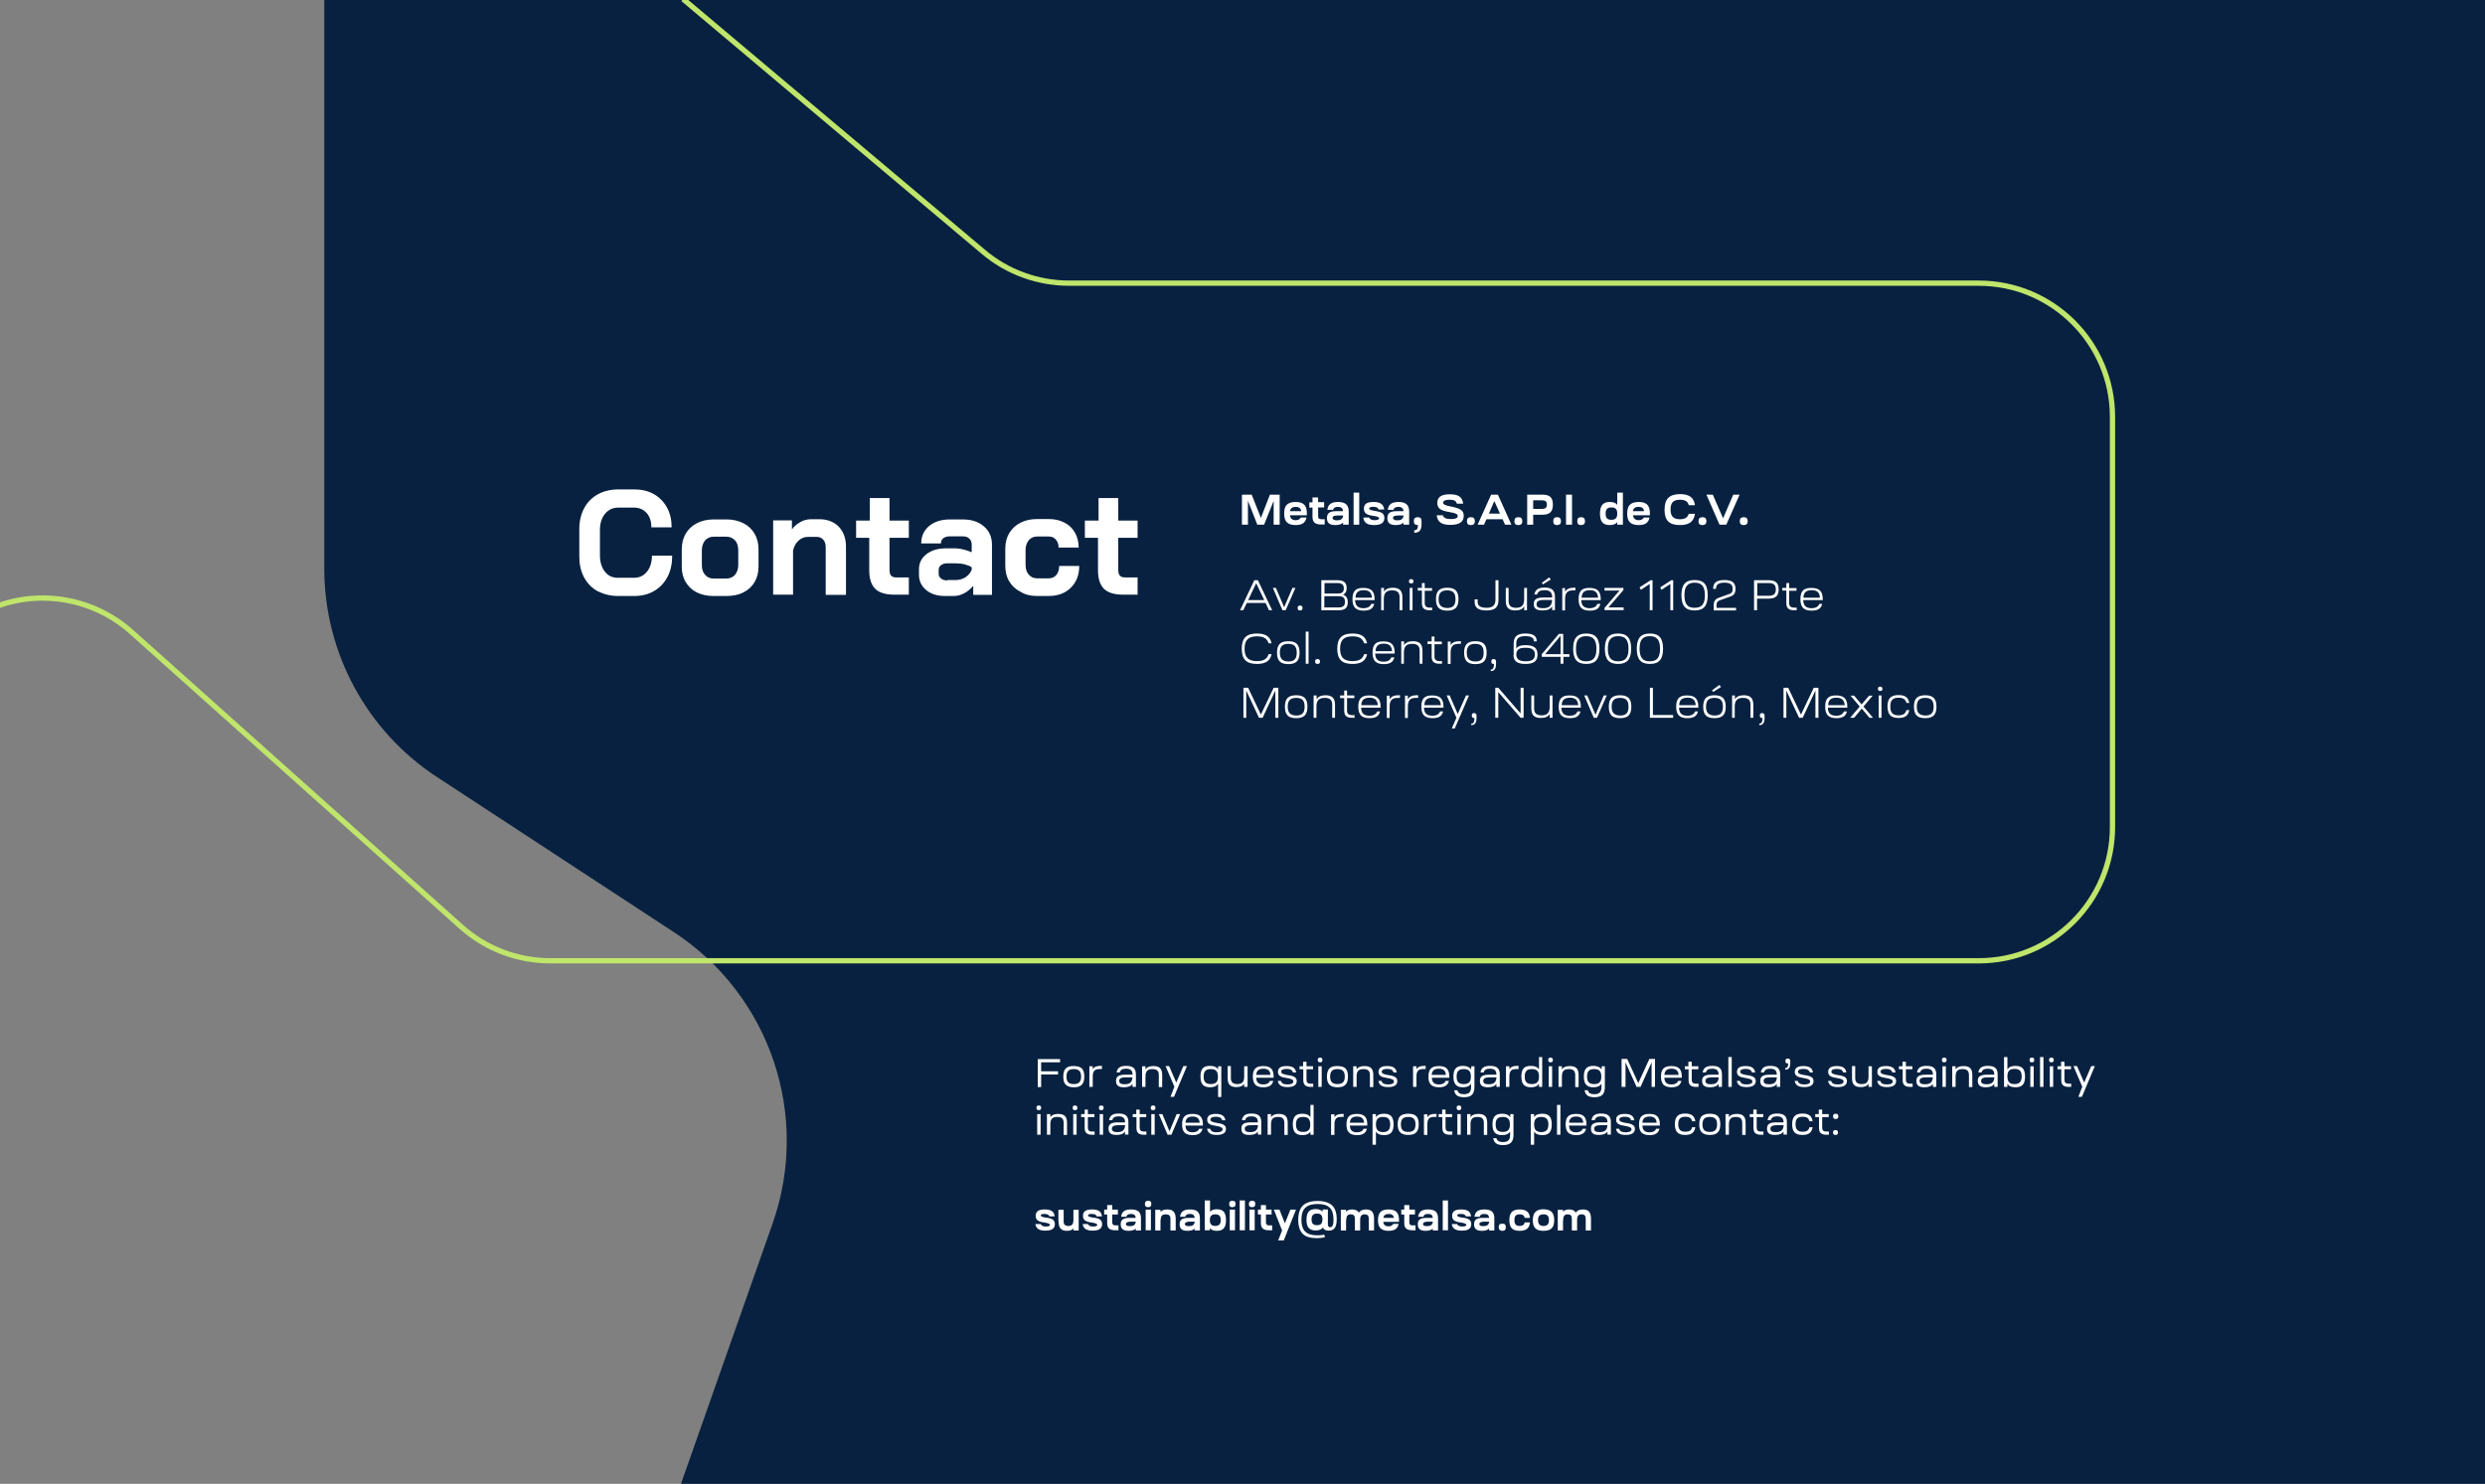
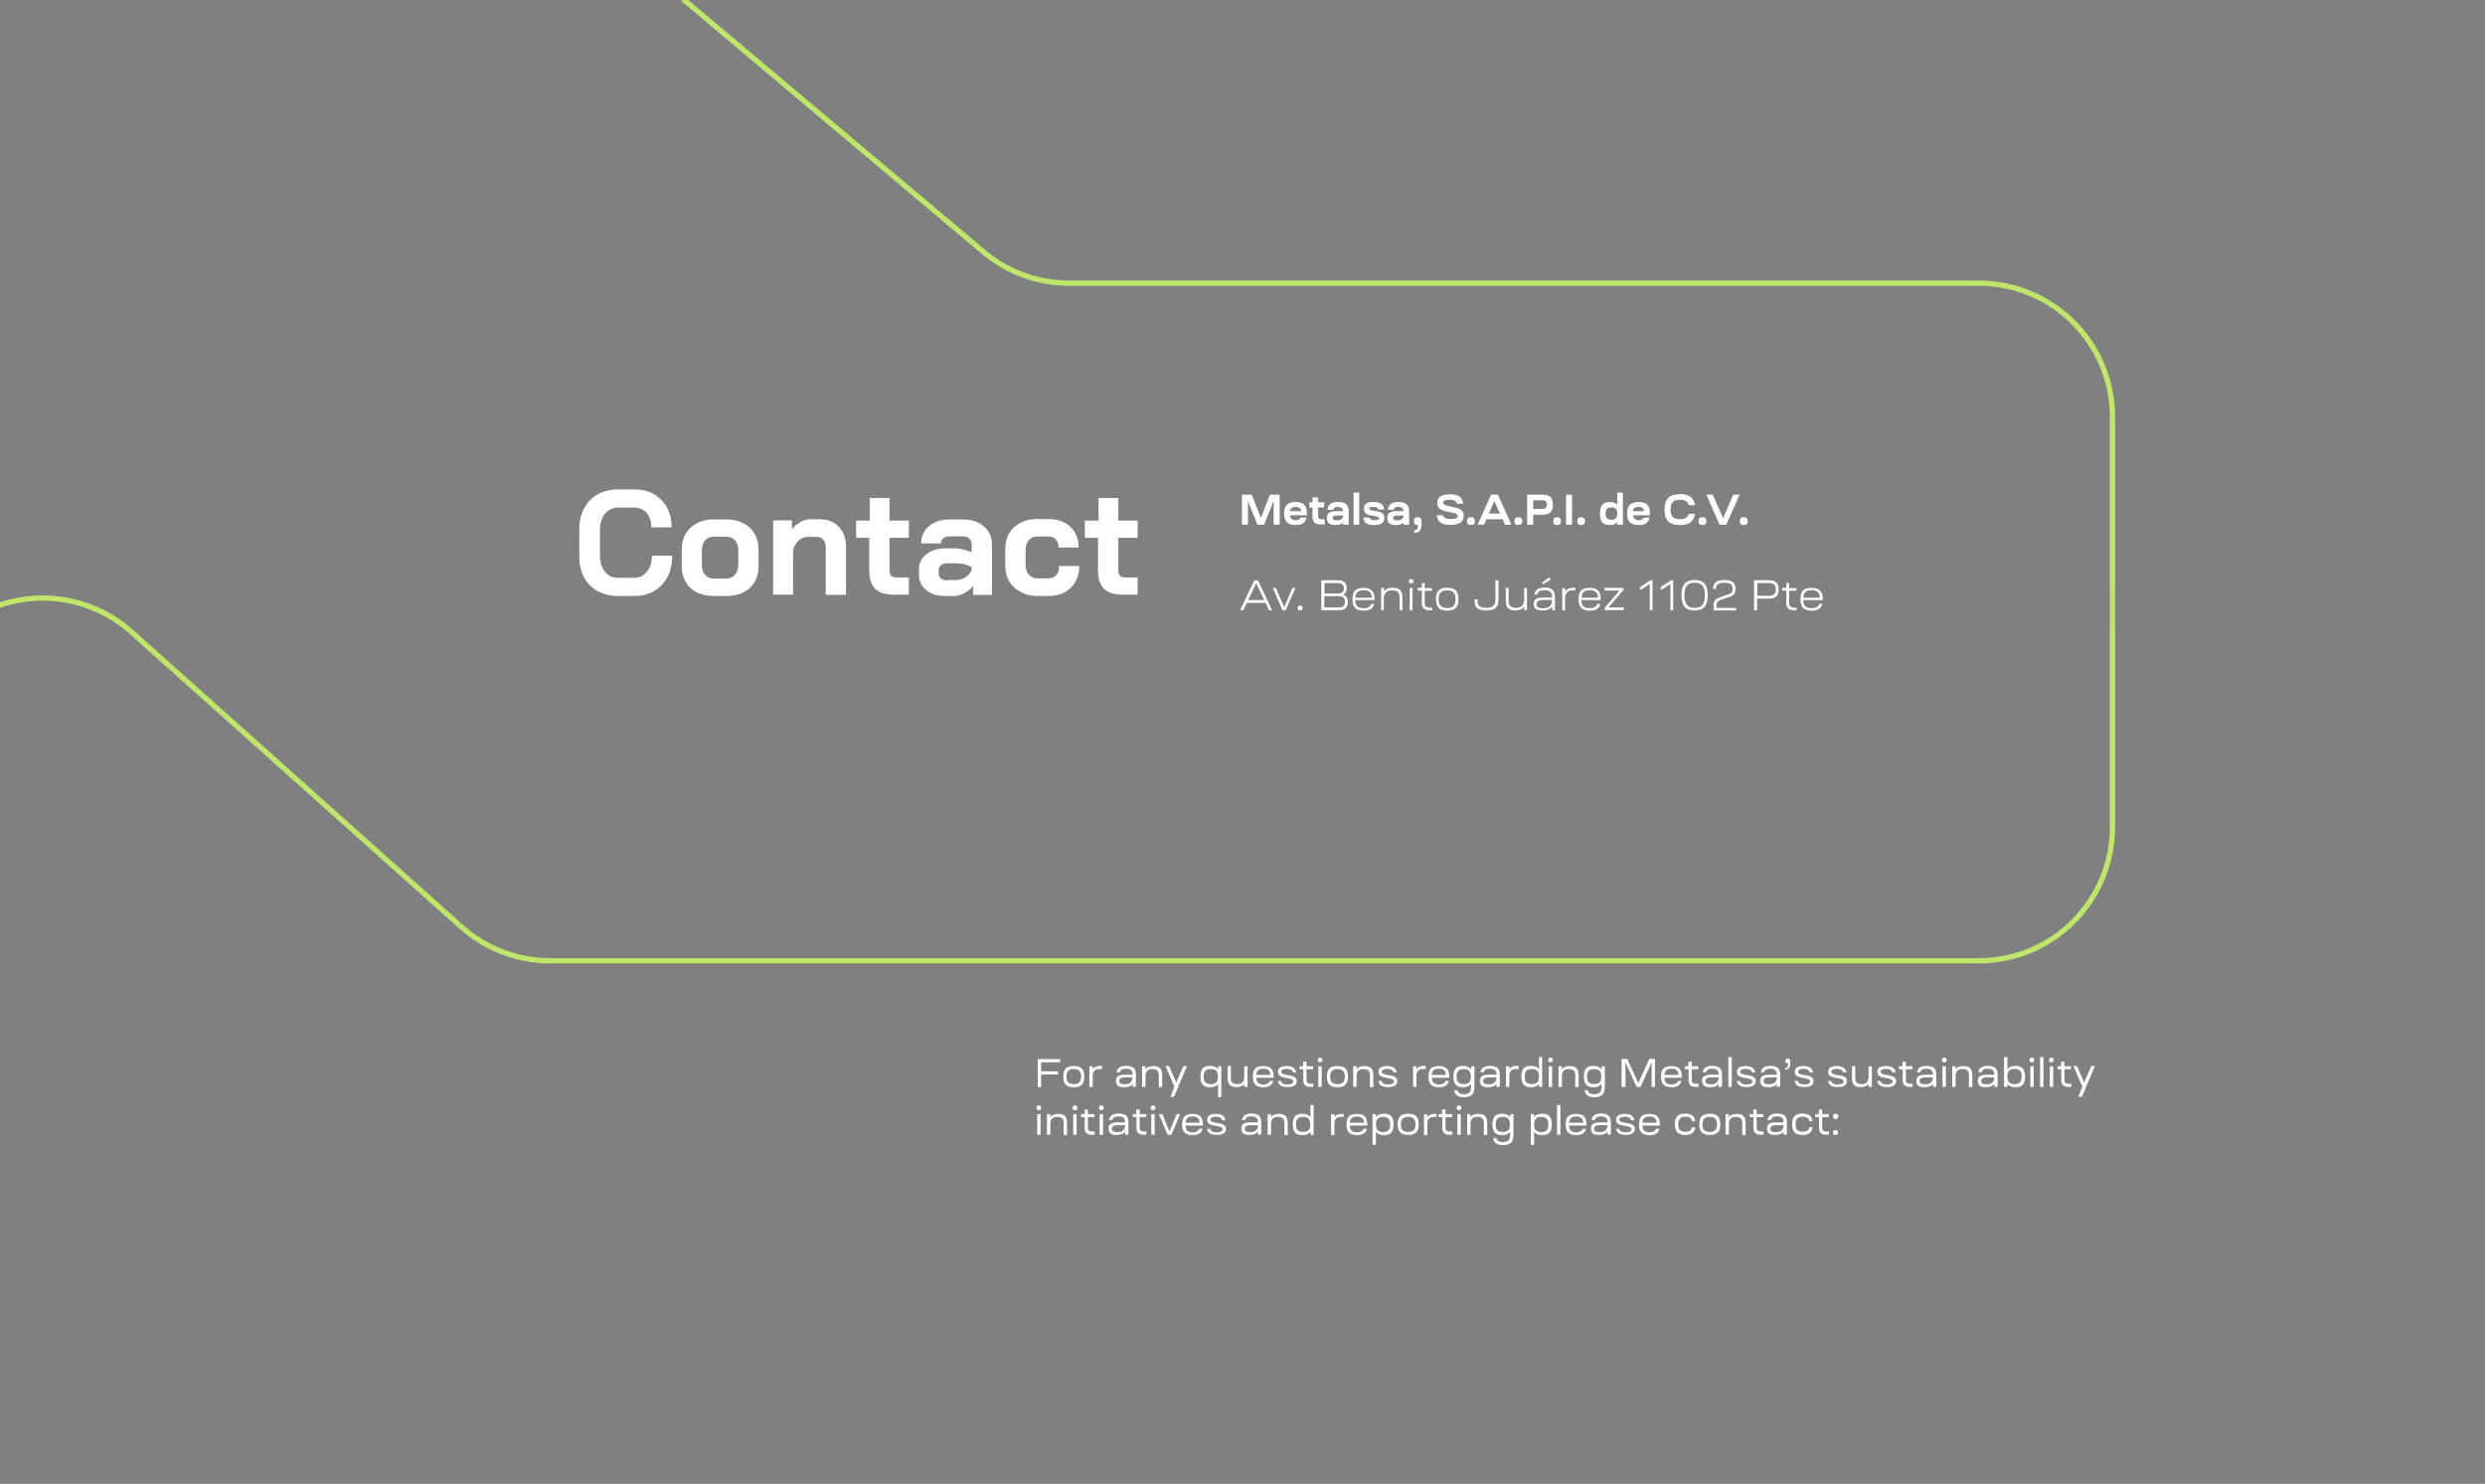
<svg xmlns="http://www.w3.org/2000/svg" version="1.1" x="0px" y="0px" viewBox="0 0 1324.2 790.7" style="enable-background:new 0 0 1324.2 790.7;" xml:space="preserve">
  <rect x="0" y="0" width="1324.2" height="790.7" fill="#808080" stroke="none" />
  <style type="text/css">
	.st0{fill:#082140;}
	.st1{fill:none;stroke:#BFE56B;stroke-width:2.818;stroke-miterlimit:10;}
	.st2{fill:#FFFFFF;}
</style>
  <g id="_x31_">
-     <path class="st0" d="M1324.4,794.8V-0.5H172.8V303c0,44.8,22.6,86.6,60.1,111.1l126.3,82.7c51.1,33.5,72.8,97.5,52.5,155.2   l-50.3,142.9H1324.4z" />
-   </g>
+     </g>
  <g id="_x32_">
    <path class="st1" d="M-2.7,323.4c24.5-9.4,52.7-4.6,72.9,13.5l175.6,157c13.1,11.7,30,18.1,47.5,18.1h761.1   c39.4,0,71.3-31.9,71.3-71.3V222.2c0-39.4-31.9-71.3-71.3-71.3l-484.6,0c-16.8,0-33.1-5.9-45.9-16.8L364-0.5" />
  </g>
  <g id="_x33_">
    <g>
      <path class="st2" d="M598.6,316.9h7.6v-9.2h-6.8c-1.2,0-2.1-0.3-2.7-1c-0.6-0.7-0.8-1.8-0.8-3.2v-16.9h10.3v-9.2h-10.3v-12h-10.5    v12h-7.3v9.2h7v17.4c0,4.4,1.1,7.7,3.2,9.8C590.5,315.9,593.9,316.9,598.6,316.9 M552.5,317.6h6.3c4.9,0,8.9-1.5,11.8-4.4    c3-2.9,4.5-6.8,4.5-11.6h-10.7c0,2-0.5,3.6-1.5,4.8c-1,1.2-2.4,1.8-4.1,1.8h-6.1c-1.9,0-3.4-0.7-4.5-2c-1.2-1.3-1.7-3.1-1.7-5.3    v-7.7c0-2.2,0.6-3.9,1.7-5.3c1.1-1.3,2.6-2,4.5-2h6.1c1.6,0,2.9,0.5,3.8,1.6c1,1.1,1.5,2.5,1.5,4.3h10.7c0-3-0.7-5.7-2-8    c-1.3-2.3-3.2-4.1-5.6-5.3c-2.4-1.3-5.2-1.9-8.4-1.9h-6.3c-3.3,0-6.3,0.7-8.8,2c-2.5,1.3-4.5,3.2-5.9,5.5    c-1.4,2.4-2.1,5.1-2.1,8.2v9.3c0,3.1,0.7,5.9,2.1,8.2c1.4,2.4,3.4,4.2,5.9,5.5C546.3,316.9,549.2,317.6,552.5,317.6 M504.9,309.3    c-1.4,0-2.6-0.3-3.4-1c-0.9-0.6-1.3-1.5-1.3-2.5v-2.1c0-1.1,0.4-1.9,1.2-2.5c0.8-0.6,1.8-1,3.1-1h5c1.7,0,3.3,0.2,4.8,0.6    c1.5,0.4,2.7,0.9,3.5,1.5v1.3c-0.7,1.7-1.8,3-3.3,4c-1.5,1-3.3,1.5-5.2,1.5H504.9z M503.5,317.6h4.9c1.8,0,3.6-0.5,5.5-1.5    c1.8-1,3.4-2.3,4.7-3.9v4.8h10v-26.7c0-4.1-1.4-7.3-4.3-9.8c-2.9-2.5-6.6-3.7-11.3-3.7h-6.8c-4.6,0-8.3,1.2-11.1,3.5    c-2.8,2.4-4.2,5.5-4.2,9.3h10.5c0-1.2,0.4-2.1,1.3-2.8c0.9-0.7,2.1-1,3.6-1h6.8c1.4,0,2.6,0.4,3.4,1.2c0.9,0.8,1.3,1.9,1.3,3.2    v4.1c-1.3-0.6-2.8-1.1-4.4-1.5c-1.6-0.4-3.1-0.6-4.4-0.6h-4.8c-4.3,0-7.8,1-10.5,3.1c-2.6,2-4,4.7-4,8v2.9c0,3.4,1.3,6.1,3.8,8.2    C496,316.5,499.3,317.6,503.5,317.6 M476.7,316.9h7.6v-9.2h-6.8c-1.2,0-2.1-0.3-2.7-1c-0.6-0.7-0.8-1.8-0.8-3.2v-16.9h10.3v-9.2    H474v-12h-10.5v12h-7.3v9.2h7v17.4c0,4.4,1.1,7.7,3.2,9.8C468.6,315.9,472,316.9,476.7,316.9 M411.8,316.9h10.8v-23.5    c0.5-2.2,1.4-3.9,2.9-5.3c1.5-1.3,3.1-2,5-2h4.8c1.4,0,2.5,0.5,3.4,1.5c0.9,1,1.3,2.3,1.3,4v25.4h10.8v-25.8    c0-4.3-1.3-7.8-3.8-10.5c-2.6-2.6-6-4-10.2-4h-4.8c-1.9,0-3.7,0.5-5.5,1.5c-1.8,1-3.4,2.3-4.5,3.9v-4.8h-10V316.9z M380.2,308.3    c-1.8,0-3.4-0.7-4.5-2c-1.2-1.3-1.7-3.1-1.7-5.3v-7.7c0-2.2,0.6-3.9,1.7-5.3c1.2-1.3,2.7-2,4.6-2h6.8c1.9,0,3.4,0.7,4.6,2    c1.2,1.3,1.7,3.1,1.7,5.3v7.7c0,2.2-0.6,3.9-1.7,5.3c-1.2,1.3-2.7,2-4.7,2H380.2z M380.1,317.6h7.1c3.4,0,6.4-0.6,8.9-1.9    c2.6-1.3,4.6-3.1,6-5.5c1.4-2.4,2.1-5.1,2.1-8.2v-9.3c0-3.1-0.7-5.9-2.1-8.3c-1.4-2.4-3.4-4.3-6-5.6c-2.6-1.3-5.5-2-8.8-2h-7.1    c-3.3,0-6.3,0.7-8.8,2c-2.6,1.3-4.6,3.2-6,5.6c-1.4,2.4-2.1,5.2-2.1,8.3v9.3c0,3.1,0.7,5.9,2.1,8.2c1.4,2.4,3.4,4.2,5.9,5.5    C373.8,316.9,376.7,317.6,380.1,317.6 M329.4,317.6h8.6c4,0,7.6-0.9,10.6-2.7c3.1-1.8,5.4-4.3,7.1-7.5c1.7-3.2,2.5-7,2.5-11.3    h-10.8c0,3.5-0.9,6.4-2.7,8.6c-1.8,2.2-4.1,3.2-6.9,3.2h-8.6c-2.9,0-5.2-1.1-6.9-3.3c-1.7-2.2-2.6-5.1-2.6-8.6v-13.6    c0-3.5,0.9-6.4,2.7-8.6c1.8-2.2,4.2-3.3,7.1-3.3h8.4c2.7,0,5,1,6.7,2.9c1.7,1.9,2.5,4.5,2.5,7.6h10.8c0-4-0.8-7.5-2.5-10.6    c-1.7-3-4-5.4-7-7.1c-3-1.7-6.5-2.5-10.5-2.5h-8.4c-4.1,0-7.8,0.9-10.9,2.6c-3.1,1.7-5.6,4.2-7.3,7.4c-1.7,3.2-2.6,6.9-2.6,11.1    v14.6c0,4.2,0.8,7.9,2.5,11.1c1.7,3.2,4.1,5.7,7.2,7.4C321.8,316.7,325.3,317.6,329.4,317.6" />
-       <path class="st2" d="M1021.4,376.6c0-3.3,1.4-4.7,4.5-4.7c3.2,0,4.5,1.4,4.5,4.7c0,3.3-1.3,4.7-4.5,4.7    C1022.8,381.2,1021.4,379.8,1021.4,376.6 M1025.9,370.5c-4.2,0-6,1.8-6,6.1c0,4.3,1.8,6.1,6,6.1c4.2,0,6-1.8,6-6.1    C1031.9,372.3,1030.1,370.5,1025.9,370.5 M1011.7,382.6c3.5,0,5.2-1.3,5.7-4.2h-1.5c-0.5,1.9-1.8,2.8-4.2,2.8    c-3.1,0-4.4-1.4-4.4-4.7c0-3.3,1.3-4.7,4.4-4.7c2.4,0,3.7,0.8,4.2,2.8h1.5c-0.5-2.9-2.2-4.2-5.7-4.2c-4.1,0-5.9,1.8-5.9,6.1    C1005.9,380.8,1007.6,382.6,1011.7,382.6 M1001,367.9c0.2,0.2,0.5,0.3,0.9,0.3c0.8,0,1.2-0.3,1.2-1.1c0-0.8-0.4-1.2-1.2-1.2    c-0.4,0-0.7,0.1-0.9,0.3c-0.2,0.2-0.3,0.5-0.3,0.9C1000.7,367.5,1000.8,367.8,1001,367.9 M1002.6,370.6h-1.5v11.9h1.5V370.6z     M988,382.5l4.1-4.9l4.1,4.9h1.9l-5.1-6l4.9-5.8h-1.9l-4,4.7l-4-4.7h-1.9l4.9,5.8l-5.1,6H988z M978.6,371.8c2.8,0,4.2,1.2,4.4,4    h-8.8C974.3,373,975.7,371.8,978.6,371.8 M972.6,376.6c0,4.3,1.8,6.1,6,6.1c3,0,5-0.9,5.6-3.6h-1.6c-0.6,1.5-1.9,2.3-4.1,2.3    c-3,0-4.4-1.3-4.5-4.3h10.4c0-0.1,0-0.2,0-0.4c0-4.2-1.7-6.1-5.9-6.1C974.3,370.5,972.6,372.3,972.6,376.6 M951.9,382.5V368    l6.8,14.5h1.9l6.8-14.5v14.5h1.6v-16h-2.5l-6.8,14.3l-6.8-14.3h-2.5v16H951.9z M939.2,382.7c0,2-0.5,2.9-1.7,2.9v0.8    c1.9,0,2.8-1.1,2.8-3.9v-1.2c0-0.8-0.4-1.3-1.3-1.3c-0.9,0-1.2,0.4-1.2,1.3c0,0.9,0.3,1.3,1.2,1.3    C939.1,382.6,939.2,382.6,939.2,382.7L939.2,382.7z M924.4,382.5v-5.9c0-3.3,1.3-4.7,4.4-4.7c2.8,0,4,1.1,4,3.7v6.9h1.5v-6.9    c0-3.6-1.6-5.1-5.1-5.1c-2.4,0-4,0.8-4.7,2.2v-2.1h-1.5v11.9H924.4z M917.1,366.1l-0.9-1.1l-3.9,2.9l0.6,0.8L917.1,366.1z     M909.1,376.6c0-3.3,1.4-4.7,4.5-4.7c3.2,0,4.5,1.4,4.5,4.7c0,3.3-1.3,4.7-4.5,4.7C910.5,381.2,909.1,379.8,909.1,376.6     M913.6,370.5c-4.2,0-6,1.8-6,6.1c0,4.3,1.8,6.1,6,6.1c4.2,0,6-1.8,6-6.1C919.6,372.3,917.8,370.5,913.6,370.5 M899.2,371.8    c2.9,0,4.2,1.2,4.4,4h-8.8C894.9,373,896.3,371.8,899.2,371.8 M893.2,376.6c0,4.3,1.8,6.1,6,6.1c3,0,5-0.9,5.6-3.6h-1.5    c-0.6,1.5-1.9,2.3-4.1,2.3c-3,0-4.4-1.3-4.5-4.3H905c0-0.1,0-0.2,0-0.4c0-4.2-1.7-6.1-5.9-6.1    C894.9,370.5,893.2,372.3,893.2,376.6 M891.6,382.5V381h-10.8v-14.5h-1.6v16H891.6z M858.8,376.6c0-3.3,1.4-4.7,4.5-4.7    c3.2,0,4.5,1.4,4.5,4.7c0,3.3-1.3,4.7-4.5,4.7C860.2,381.2,858.8,379.8,858.8,376.6 M863.3,370.5c-4.2,0-6,1.8-6,6.1    c0,4.3,1.8,6.1,6,6.1c4.2,0,6-1.8,6-6.1C869.3,372.3,867.5,370.5,863.3,370.5 M849.3,382.5h1.7l5.2-11.9h-1.6l-4.4,10.3l-4.4-10.3    h-1.6L849.3,382.5z M836.6,371.8c2.8,0,4.2,1.2,4.4,4h-8.8C832.3,373,833.7,371.8,836.6,371.8 M830.6,376.6c0,4.3,1.8,6.1,6,6.1    c3,0,5-0.9,5.6-3.6h-1.6c-0.6,1.5-1.9,2.3-4.1,2.3c-3,0-4.4-1.3-4.5-4.3h10.4c0-0.1,0-0.2,0-0.4c0-4.2-1.7-6.1-5.9-6.1    C832.3,370.5,830.6,372.3,830.6,376.6 M816,377.5c0,3.6,1.6,5.1,5.1,5.1c2.3,0,3.9-0.7,4.7-2.2v2.1h1.5v-11.9h-1.5v5.9    c0,3.3-1.3,4.7-4.3,4.7c-2.7,0-4-1.1-4-3.7v-6.9H816V377.5z M796.8,382.5h1.6v-13.7l11.9,13.7h1.6v-16h-1.6v13.7l-11.9-13.7h-1.6    V382.5z M785.7,382.7c0,2-0.5,2.9-1.7,2.9v0.8c1.9,0,2.8-1.1,2.8-3.9v-1.2c0-0.8-0.4-1.3-1.3-1.3c-0.9,0-1.2,0.4-1.2,1.3    c0,0.9,0.3,1.3,1.2,1.3C785.5,382.6,785.6,382.6,785.7,382.7L785.7,382.7z M773.6,388.2h1.6l7.6-17.6h-1.6l-4.4,9.9l-4.3-9.9h-1.6    l5.2,11.9L773.6,388.2z M763.4,371.8c2.8,0,4.2,1.2,4.4,4h-8.8C759.1,373,760.5,371.8,763.4,371.8 M757.4,376.6    c0,4.3,1.8,6.1,6,6.1c3,0,5-0.9,5.6-3.6h-1.6c-0.6,1.5-1.9,2.3-4.1,2.3c-3,0-4.4-1.3-4.5-4.3h10.4c0-0.1,0-0.2,0-0.4    c0-4.2-1.7-6.1-5.9-6.1C759.1,370.5,757.4,372.3,757.4,376.6 M750.2,376.6c0-3.3,1.2-4.7,4.2-4.7h1.3v-1.4h-0.9    c-2.3,0-3.8,0.7-4.6,2.2v-2h-1.5v11.9h1.5V376.6z M740.5,376.6c0-3.3,1.2-4.7,4.2-4.7h1.3v-1.4h-0.9c-2.3,0-3.8,0.7-4.6,2.2v-2    H739v11.9h1.5V376.6z M729.8,371.8c2.8,0,4.2,1.2,4.4,4h-8.8C725.5,373,726.9,371.8,729.8,371.8 M723.8,376.6c0,4.3,1.8,6.1,6,6.1    c3,0,5-0.9,5.6-3.6h-1.5c-0.6,1.5-1.9,2.3-4.1,2.3c-3,0-4.4-1.3-4.5-4.3h10.4c0-0.1,0-0.2,0-0.4c0-4.2-1.7-6.1-5.9-6.1    C725.6,370.5,723.8,372.3,723.8,376.6 M717.8,368h-1.5v2.6h-2.2v1.4h2.2v6.7c0,2.6,1.2,3.8,4.2,3.8h1.3v-1.4h-1.3    c-1.9,0-2.7-0.8-2.7-2.5V372h3.9v-1.4h-3.9V368z M701.5,382.5v-5.9c0-3.3,1.3-4.7,4.4-4.7c2.8,0,4,1.1,4,3.7v6.9h1.5v-6.9    c0-3.6-1.6-5.1-5.1-5.1c-2.4,0-4,0.8-4.7,2.2v-2.1H700v11.9H701.5z M686.2,376.6c0-3.3,1.4-4.7,4.5-4.7c3.2,0,4.5,1.4,4.5,4.7    c0,3.3-1.3,4.7-4.5,4.7C687.5,381.2,686.2,379.8,686.2,376.6 M690.7,370.5c-4.2,0-6,1.8-6,6.1c0,4.3,1.8,6.1,6,6.1    c4.2,0,6-1.8,6-6.1C696.7,372.3,694.9,370.5,690.7,370.5 M664.1,382.5V368l6.8,14.5h1.9l6.8-14.5v14.5h1.6v-16h-2.5l-6.8,14.3    l-6.8-14.3h-2.5v16H664.1z" />
-       <path class="st2" d="M875,340.6c0.9-1.1,2.3-1.6,4.1-1.6c3.8,0,5.5,2,5.5,6.7s-1.6,6.7-5.5,6.7c-1.9,0-3.3-0.5-4.1-1.6    c-0.9-1.1-1.3-2.8-1.3-5.1S874.1,341.6,875,340.6 M879.2,337.6c-4.9,0-7,2.5-7,8.1s2.1,8.1,7,8.1c4.9,0,7-2.5,7-8.1    S884.1,337.6,879.2,337.6 M858.1,340.6c0.9-1.1,2.3-1.6,4.2-1.6c3.8,0,5.5,2,5.5,6.7s-1.6,6.7-5.5,6.7c-1.9,0-3.3-0.5-4.2-1.6    c-0.9-1.1-1.3-2.8-1.3-5.1S857.2,341.6,858.1,340.6 M862.2,337.6c-4.9,0-7,2.5-7,8.1s2.1,8.1,7,8.1c4.9,0,7-2.5,7-8.1    S867.1,337.6,862.2,337.6 M841.1,340.6c0.9-1.1,2.3-1.6,4.1-1.6c3.8,0,5.5,2,5.5,6.7s-1.6,6.7-5.5,6.7c-1.9,0-3.3-0.5-4.1-1.6    c-0.9-1.1-1.3-2.8-1.3-5.1S840.2,341.6,841.1,340.6 M845.3,337.6c-4.9,0-7,2.5-7,8.1s2.1,8.1,7,8.1c4.9,0,7-2.5,7-8.1    S850.2,337.6,845.3,337.6 M831.6,338.8l0,9.8h-8.2L831.6,338.8z M836.2,348.6h-3.2v-10.8h-2.3l-9.1,10.8v1.4h10v3.7h1.5V350h3.2    V348.6z M809.2,346c0.8-0.6,2-0.8,3.8-0.8c3.4,0,4.9,1.1,4.9,3.6s-1.5,3.6-4.9,3.6c-1.7,0-3-0.3-3.8-0.9c-0.8-0.6-1.2-1.5-1.2-2.8    C808,347.5,808.4,346.6,809.2,346 M806.5,348.9c0,3.4,1.9,4.9,6.4,4.9c4.5,0,6.4-1.5,6.4-5c0-3.5-1.9-5-6.4-5    c-2.6,0-4.2,0.6-4.9,1.9v-2.9c0-2.6,1.4-3.8,4.7-3.8c3.3,0,4.7,0.9,4.7,2.8h1.5c0-2.9-1.8-4.2-6.1-4.2c-4.3,0-6.2,1.6-6.2,5.4    V348.9z M796.1,353.9c0,2-0.5,2.9-1.7,2.9v0.8c1.9,0,2.8-1.1,2.8-3.9v-1.2c0-0.8-0.4-1.3-1.3-1.3c-0.9,0-1.2,0.4-1.2,1.3    c0,0.9,0.3,1.3,1.2,1.3C796,353.8,796.1,353.8,796.1,353.9L796.1,353.9z M781.6,347.8c0-3.3,1.4-4.7,4.5-4.7    c3.2,0,4.5,1.4,4.5,4.7c0,3.3-1.3,4.7-4.5,4.7C783,352.4,781.6,351,781.6,347.8 M786.2,341.7c-4.2,0-6,1.8-6,6.1s1.8,6.1,6,6.1    c4.2,0,6-1.8,6-6.1S790.4,341.7,786.2,341.7 M773,347.8c0-3.3,1.2-4.7,4.2-4.7h1.3v-1.4h-0.9c-2.3,0-3.8,0.7-4.6,2.2v-2h-1.5v11.9    h1.5V347.8z M764.4,339.2h-1.5v2.6h-2.2v1.4h2.2v6.7c0,2.6,1.2,3.8,4.2,3.8h1.3v-1.4h-1.3c-1.9,0-2.7-0.8-2.7-2.5v-6.5h3.9v-1.4    h-3.9V339.2z M748.1,353.7v-5.9c0-3.3,1.3-4.7,4.4-4.7c2.8,0,4,1.1,4,3.7v6.9h1.5v-6.9c0-3.6-1.6-5.1-5.1-5.1    c-2.4,0-4,0.8-4.7,2.2v-2.1h-1.5v11.9H748.1z M737.4,343c2.8,0,4.2,1.2,4.4,4h-8.8C733.1,344.2,734.5,343,737.4,343 M731.4,347.8    c0,4.3,1.8,6.1,6,6.1c3,0,5-0.9,5.6-3.6h-1.6c-0.6,1.5-1.9,2.3-4.1,2.3c-3,0-4.4-1.3-4.5-4.3h10.4c0-0.1,0-0.2,0-0.4    c0-4.2-1.7-6.1-5.9-6.1C733.1,341.7,731.4,343.5,731.4,347.8 M712.6,345.7c0,5.7,2.5,8.1,8.1,8.1c4.6,0,7-1.6,7.8-5.2h-1.6    c-0.8,2.6-2.7,3.7-6.2,3.7c-4.6,0-6.6-2-6.6-6.6s2-6.6,6.6-6.6c3.5,0,5.4,1.1,6.2,3.7h1.6c-0.8-3.6-3.2-5.2-7.8-5.2    C715.1,337.6,712.6,340,712.6,345.7 M701.1,353.5c0.2,0.2,0.5,0.3,1,0.3c0.9,0,1.3-0.4,1.3-1.3c0-0.8-0.4-1.3-1.3-1.3    c-0.4,0-0.8,0.1-1,0.3c-0.2,0.2-0.3,0.5-0.3,1C700.8,353,700.9,353.3,701.1,353.5 M697.3,336.6h-1.5v17.1h1.5V336.6z M682,347.8    c0-3.3,1.4-4.7,4.5-4.7c3.2,0,4.5,1.4,4.5,4.7c0,3.3-1.3,4.7-4.5,4.7C683.4,352.4,682,351,682,347.8 M686.5,341.7    c-4.2,0-6,1.8-6,6.1s1.8,6.1,6,6.1c4.2,0,6-1.8,6-6.1S690.7,341.7,686.5,341.7 M661.7,345.7c0,5.7,2.5,8.1,8.1,8.1    c4.6,0,7-1.6,7.8-5.2h-1.6c-0.8,2.6-2.7,3.7-6.2,3.7c-4.6,0-6.6-2-6.6-6.6s2-6.6,6.6-6.6c3.5,0,5.4,1.1,6.2,3.7h1.6    c-0.8-3.6-3.2-5.2-7.8-5.2C664.2,337.6,661.7,340,661.7,345.7" />
      <path class="st2" d="M965.4,314.5c2.9,0,4.2,1.2,4.4,4h-8.8C961.1,315.7,962.5,314.5,965.4,314.5 M959.4,319.3    c0,4.3,1.8,6.1,6,6.1c3,0,5-0.9,5.6-3.6h-1.5c-0.6,1.5-1.9,2.3-4.1,2.3c-3,0-4.4-1.3-4.5-4.3h10.4c0-0.1,0-0.2,0-0.4    c0-4.2-1.7-6.1-5.9-6.1C961.1,313.2,959.4,315,959.4,319.3 M953.4,310.7h-1.5v2.6h-2.2v1.4h2.2v6.7c0,2.6,1.2,3.8,4.2,3.8h1.3    v-1.4h-1.3c-1.9,0-2.7-0.8-2.7-2.5v-6.5h3.9v-1.4h-3.9V310.7z M942.5,310.7c2.7,0,3.8,1,3.8,3.4c0,2.4-1.2,3.4-3.8,3.4h-6.1v-6.8    H942.5z M936.3,325.2V319h6.2c3.7,0,5.3-1.5,5.3-4.9c0-3.4-1.6-4.9-5.3-4.9h-7.8v16H936.3z M918.9,309.1c-4.2,0-6,1.4-6,4.7h1.5    c0-2.3,1.4-3.3,4.5-3.3c3.1,0,4.4,1,4.4,3.4c0,1.5-0.5,2.2-1.7,2.6l-5.8,2.1c-1.8,0.6-2.6,1.9-2.6,3.9v2.8h11.9v-1.4h-10.4v-1.5    c0-1.3,0.5-2,1.7-2.5l5.9-2.1c1.7-0.6,2.5-1.8,2.5-4C924.8,310.5,923,309.1,918.9,309.1 M898.9,312.1c0.9-1.1,2.3-1.6,4.1-1.6    c3.8,0,5.5,2,5.5,6.7c0,4.7-1.6,6.7-5.5,6.7c-1.9,0-3.3-0.5-4.1-1.6c-0.9-1.1-1.3-2.8-1.3-5.1S898,313.1,898.9,312.1 M903,309.1    c-4.9,0-7,2.5-7,8.1s2.1,8.1,7,8.1c4.9,0,7-2.5,7-8.1S908,309.1,903,309.1 M885.4,314.3l4.7-3.1v14h1.5v-16h-1l-5.9,3.8    L885.4,314.3z M874.4,314.3l4.7-3.1v14h1.5v-16h-1l-5.9,3.8L874.4,314.3z M863,314.7l-8,9.3v1.1h10.2v-1.4h-8.1l8-9.3v-1.1H855    v1.4H863z M847.2,314.5c2.8,0,4.2,1.2,4.4,4h-8.8C842.9,315.7,844.3,314.5,847.2,314.5 M841.2,319.3c0,4.3,1.8,6.1,6,6.1    c3,0,5-0.9,5.6-3.6h-1.6c-0.6,1.5-1.9,2.3-4.1,2.3c-3,0-4.4-1.3-4.5-4.3H853c0-0.1,0-0.2,0-0.4c0-4.2-1.7-6.1-5.9-6.1    C842.9,313.2,841.2,315,841.2,319.3 M834,319.3c0-3.3,1.2-4.7,4.2-4.7h1.3v-1.4h-0.9c-2.3,0-3.8,0.7-4.6,2.2v-2h-1.5v11.9h1.5    V319.3z M826.4,308.8l-0.9-1.1l-3.9,2.9l0.6,0.8L826.4,308.8z M827,319.6v0.8c-0.3,2.6-1.7,3.7-4.8,3.7c-2.4,0-3.4-0.6-3.4-2.1    c0-1.6,1.2-2.3,4.1-2.3H827z M817.3,321.9c0,2.4,1.5,3.4,4.7,3.4c2.6,0,4.3-0.7,5.1-2.2v2h1.5V318c0-3.4-1.7-4.9-5.5-4.9    c-3.4,0-4.9,1.1-5.5,3.7h1.5c0.4-1.6,1.6-2.3,3.9-2.3c2.8,0,4.1,1.1,4.1,3.6v0.3h-4.5C818.8,318.4,817.3,319.4,817.3,321.9     M802.4,320.2c0,3.6,1.6,5.1,5.1,5.1c2.3,0,3.9-0.7,4.7-2.2v2.1h1.5v-11.9h-1.5v5.9c0,3.3-1.3,4.7-4.3,4.7c-2.7,0-4-1.1-4-3.7    v-6.9h-1.5V320.2z M785.8,320.6c0,3.3,1.9,4.7,6.4,4.7c4.4,0,6.3-1.7,6.3-5.6v-10.5h-1.6v10.4c0,2.9-1.5,4.3-4.7,4.3    c-3.3,0-4.8-1-4.8-3.2v-1.3h-1.6V320.6z M766.6,319.3c0-3.3,1.4-4.7,4.5-4.7c3.2,0,4.5,1.4,4.5,4.7c0,3.3-1.3,4.7-4.5,4.7    C768,323.9,766.6,322.5,766.6,319.3 M771.2,313.2c-4.2,0-6,1.8-6,6.1s1.8,6.1,6,6.1c4.2,0,6-1.8,6-6.1S775.4,313.2,771.2,313.2     M759.2,310.7h-1.5v2.6h-2.2v1.4h2.2v6.7c0,2.6,1.2,3.8,4.2,3.8h1.3v-1.4h-1.3c-1.9,0-2.7-0.8-2.7-2.5v-6.5h3.9v-1.4h-3.9V310.7z     M751.1,310.6c0.2,0.2,0.5,0.3,0.9,0.3c0.8,0,1.2-0.3,1.2-1.1c0-0.8-0.4-1.2-1.2-1.2c-0.4,0-0.7,0.1-0.9,0.3    c-0.2,0.2-0.3,0.5-0.3,0.9C750.8,310.2,750.9,310.5,751.1,310.6 M752.7,313.3h-1.5v11.9h1.5V313.3z M737.4,325.2v-5.9    c0-3.3,1.3-4.7,4.4-4.7c2.8,0,4,1.1,4,3.7v6.9h1.5v-6.9c0-3.6-1.6-5.1-5.1-5.1c-2.4,0-4,0.8-4.7,2.2v-2.1h-1.5v11.9H737.4z     M726.7,314.5c2.8,0,4.2,1.2,4.4,4h-8.8C722.4,315.7,723.8,314.5,726.7,314.5 M720.7,319.3c0,4.3,1.8,6.1,6,6.1c3,0,5-0.9,5.6-3.6    h-1.6c-0.6,1.5-1.9,2.3-4.1,2.3c-3,0-4.4-1.3-4.5-4.3h10.4c0-0.1,0-0.2,0-0.4c0-4.2-1.7-6.1-5.9-6.1    C722.4,313.2,720.7,315,720.7,319.3 M705.7,310.7h7c2.3,0,3.4,0.9,3.4,2.8c0,2-0.9,2.8-3.4,2.8h-6.9V310.7z M713.3,317.7    c2.4,0,3.4,0.9,3.4,3c0,2.1-1,3-3.4,3h-7.6v-6H713.3z M713.3,325.2c3.4,0,4.9-1.3,4.9-4.3c0-2.2-0.9-3.5-2.6-4    c1.4-0.6,2-1.7,2-3.6c0-2.8-1.5-4.1-4.9-4.1h-8.6v16H713.3z M691.8,325c0.2,0.2,0.5,0.3,1,0.3c0.9,0,1.3-0.4,1.3-1.3    c0-0.8-0.4-1.3-1.3-1.3c-0.4,0-0.8,0.1-1,0.3c-0.2,0.2-0.3,0.5-0.3,1C691.5,324.5,691.6,324.8,691.8,325 M683.4,325.2h1.7    l5.2-11.9h-1.6l-4.4,10.3l-4.4-10.3h-1.6L683.4,325.2z M673.7,319.8l-8.6,0l4.3-9L673.7,319.8z M664.4,321.3h10l1.8,3.9h1.7    l-7.6-16h-1.9l-7.6,16h1.7L664.4,321.3z" />
      <path class="st2" d="M927.6,279.3c0.3,0.3,0.8,0.5,1.6,0.5c0.7,0,1.2-0.2,1.6-0.5c0.3-0.3,0.5-0.8,0.5-1.6c0-0.7-0.2-1.2-0.5-1.6    c-0.3-0.3-0.9-0.5-1.6-0.5c-0.7,0-1.2,0.2-1.6,0.5c-0.3,0.3-0.5,0.9-0.5,1.6C927.1,278.4,927.2,279,927.6,279.3 M916.3,279.6h3.6    l7.1-16h-3.4l-5.4,12.6l-5.5-12.6h-3.4L916.3,279.6z M905.6,279.3c0.3,0.3,0.8,0.5,1.6,0.5c0.7,0,1.2-0.2,1.6-0.5    c0.3-0.3,0.5-0.8,0.5-1.6c0-0.7-0.2-1.2-0.5-1.6c-0.3-0.3-0.9-0.5-1.6-0.5c-0.7,0-1.2,0.2-1.6,0.5c-0.3,0.3-0.5,0.9-0.5,1.6    C905.1,278.4,905.2,279,905.6,279.3 M887,271.6c0,5.7,2.4,8.2,8.2,8.2c4.9,0,7.4-1.8,8-6h-3.3c-0.6,2-2.1,2.9-4.7,2.9    c-3.5,0-5-1.6-5-5.2s1.5-5.2,5-5.2c2.7,0,4.2,0.9,4.7,2.9h3.3c-0.6-4.1-3.1-5.9-8-5.9C889.5,263.4,887,265.9,887,271.6     M873.1,270.1c1.7,0,2.7,0.6,3,2.3h-6C870.4,270.8,871.4,270.1,873.1,270.1 M868.5,278.3c1,1,2.5,1.5,4.7,1.5c3.2,0,5.2-1,5.8-4    h-3.1c-0.4,0.9-1.3,1.4-2.7,1.4c-1.8,0-2.8-0.9-3-2.6h9c0-0.4,0-0.8,0-1c0-4.3-1.8-6.1-6-6.1c-2.1,0-3.7,0.5-4.7,1.5    c-1,1-1.4,2.5-1.4,4.7S867.5,277.3,868.5,278.3 M858.7,277c-2.2,0-3.1-1-3.1-3.3c0-2.3,0.9-3.3,3.1-3.3s3.1,1,3.1,3.3    C861.8,276,860.8,277,858.7,277 M852.6,273.7c0,4.3,1.6,6.1,5.2,6.1c1.8,0,3.2-0.5,4-1.5v1.3h3v-17.1h-3v6.5c-0.8-1-2.1-1.5-4-1.5    C854.2,267.5,852.6,269.4,852.6,273.7 M841,279.3c0.3,0.3,0.8,0.5,1.5,0.5s1.2-0.2,1.6-0.5c0.3-0.3,0.5-0.8,0.5-1.6    c0-0.7-0.2-1.2-0.5-1.6c-0.3-0.3-0.9-0.5-1.6-0.5s-1.2,0.2-1.5,0.5c-0.3,0.3-0.5,0.9-0.5,1.6C840.5,278.4,840.6,279,841,279.3     M837.7,263.6h-3.2v16h3.2V263.6z M828.2,279.3c0.3,0.3,0.8,0.5,1.5,0.5c0.7,0,1.2-0.2,1.6-0.5c0.3-0.3,0.5-0.8,0.5-1.6    c0-0.7-0.2-1.2-0.5-1.6c-0.3-0.3-0.9-0.5-1.6-0.5c-0.7,0-1.2,0.2-1.5,0.5c-0.3,0.3-0.5,0.9-0.5,1.6    C827.7,278.4,827.8,279,828.2,279.3 M817,266.6h4.7c1.8,0,2.6,0.7,2.6,2.3c0,1.6-0.8,2.3-2.6,2.3H817V266.6z M817,279.6v-5.3h4.9    c3.9,0,5.6-1.6,5.6-5.4s-1.7-5.3-5.6-5.3h-8.1v16H817z M807.5,279.3c0.3,0.3,0.8,0.5,1.6,0.5c0.7,0,1.2-0.2,1.6-0.5    c0.3-0.3,0.5-0.8,0.5-1.6c0-0.7-0.2-1.2-0.5-1.6c-0.3-0.3-0.9-0.5-1.6-0.5c-0.7,0-1.2,0.2-1.6,0.5c-0.3,0.3-0.5,0.9-0.5,1.6    C807,278.4,807.1,279,807.5,279.3 M799.3,273.7h-5.9l2.9-6.7L799.3,273.7z M792.1,276.7h8.6l1.3,2.9h3.4l-7.2-16h-3.6l-7.2,16h3.4    L792.1,276.7z M782.2,279.3c0.3,0.3,0.8,0.5,1.6,0.5s1.2-0.2,1.6-0.5c0.3-0.3,0.5-0.8,0.5-1.6c0-0.7-0.2-1.2-0.5-1.6    c-0.3-0.3-0.9-0.5-1.6-0.5s-1.2,0.2-1.6,0.5c-0.3,0.3-0.5,0.9-0.5,1.6C781.7,278.4,781.8,279,782.2,279.3 M765.6,274.7    c0.5,3.6,2.7,5,7.3,5c4.8,0,7.1-1.6,7.1-4.9c0-1.4-0.5-2.4-1.5-3.1c-1-0.7-2.8-1.3-5.4-1.8c-1.6-0.3-2.6-0.6-3.2-0.9    c-0.6-0.3-0.9-0.7-0.9-1.1c0-1,1.1-1.6,3.4-1.6c2.4,0,3.6,0.6,3.9,2.1h3.4c-0.5-3.6-2.6-5-7.1-5c-4.6,0-6.7,1.5-6.7,4.7    c0,1.4,0.5,2.4,1.4,3.1c0.9,0.7,2.7,1.3,5.2,1.7c3.2,0.5,4.3,1.1,4.3,2.1c0,1.1-1.2,1.6-3.6,1.6c-2.6,0-3.9-0.6-4.3-2H765.6z     M753.4,277.7c0,1.5,0.7,2.1,2.2,2.1c0,2-0.6,2.8-2,2.8v1.3c2.8,0,3.9-1.4,3.9-4.6v-1.6c0-1.4-0.6-2.1-2.1-2.1    C754,275.7,753.4,276.3,753.4,277.7 M742.3,276c0-0.9,0.9-1.3,2.8-1.3h2.8v0.3c-0.3,1.6-1.3,2.3-3.4,2.3    C743,277.2,742.3,276.8,742.3,276 M743.8,279.8c1.9,0,3.2-0.4,4.1-1.3v1.1h3v-6.9c0-3.6-1.7-5.2-5.7-5.2c-3.6,0-5.3,1.3-5.7,4.2h3    c0.3-1,1.1-1.6,2.6-1.6c1.8,0,2.6,0.7,2.8,2.3h-3.6c-3.5,0-5,1-5,3.7C739.3,278.7,740.7,279.8,743.8,279.8 M726.5,275.8    c0.3,2.8,2.1,4,5.8,4c3.7,0,5.4-1.3,5.4-3.8c0-1.2-0.4-2-1.2-2.6c-0.8-0.5-2.2-0.9-4.2-1.2c-1.8-0.3-2.7-0.6-2.7-1.2    c0-0.6,0.7-0.9,2.2-0.9c1.7,0,2.5,0.4,2.8,1.4h3c-0.3-2.8-2.1-4-5.7-4c-3.6,0-5.1,1.1-5.1,3.6c0,2.3,1.4,3.4,5.1,3.8    c2,0.3,3,0.7,3,1.3c0,0.6-0.8,1-2.4,1c-1.6,0-2.6-0.5-2.9-1.4H726.5z M724.3,262.5h-3v17.1h3V262.5z M710.1,276    c0-0.9,0.9-1.3,2.8-1.3h2.8v0.3c-0.3,1.6-1.3,2.3-3.4,2.3C710.8,277.2,710.1,276.8,710.1,276 M711.6,279.8c1.9,0,3.2-0.4,4.1-1.3    v1.1h3v-6.9c0-3.6-1.7-5.2-5.7-5.2c-3.6,0-5.3,1.3-5.7,4.2h3c0.3-1,1.1-1.6,2.6-1.6c1.8,0,2.6,0.7,2.8,2.3h-3.6c-3.5,0-5,1-5,3.7    C707.1,278.7,708.5,279.8,711.6,279.8 M702.4,265.1h-3v2.6h-1.7v2.8h1.7v4.9c0,2.9,1.4,4.1,4.7,4.1h1.8v-2.8h-1.7    c-1.3,0-1.8-0.5-1.8-1.7v-4.6h3.2v-2.8h-3.2V265.1z M690.4,270.1c1.7,0,2.7,0.6,3,2.3h-6C687.7,270.8,688.7,270.1,690.4,270.1     M685.7,278.3c1,1,2.5,1.5,4.7,1.5c3.2,0,5.2-1,5.8-4h-3.1c-0.4,0.9-1.3,1.4-2.7,1.4c-1.8,0-2.8-0.9-3-2.6h9c0-0.4,0-0.8,0-1    c0-4.3-1.8-6.1-6-6.1c-2.1,0-3.7,0.5-4.7,1.5s-1.4,2.5-1.4,4.7S684.8,277.3,685.7,278.3 M665,266.9l5,12.7h3.6l5.1-12.7v12.7h3.2    v-16h-5.2l-4.8,12.4l-4.9-12.4h-5.2v16h3.2V266.9z" />
    </g>
  </g>
  <g id="_x34_">
    <g>
-       <path class="st2" d="M833,650.2c0-2.2,0.7-3.1,2.4-3.1c1.5,0,2.2,0.7,2.2,2.4v6.2h2.8v-5.5c0-2.2,0.7-3.1,2.4-3.1    c1.5,0,2.2,0.7,2.2,2.4v6.2h2.8v-6.2c0-3.5-1.3-5-4.3-5c-1.8,0-3.1,0.6-3.8,1.7c-0.6-1.1-1.8-1.7-3.5-1.7c-1.5,0-2.6,0.4-3.3,1.2    v-1h-2.8v11h2.8V650.2z M819.6,650.2c0-2.2,0.9-3.1,2.9-3.1s2.9,0.9,2.9,3.1c0,2.1-0.9,3.1-2.9,3.1S819.6,652.3,819.6,650.2     M818.2,645.8c-0.9,0.9-1.4,2.4-1.4,4.4c0,4,1.7,5.7,5.7,5.7s5.7-1.7,5.7-5.7c0-2-0.4-3.4-1.4-4.4c-0.9-0.9-2.4-1.4-4.4-1.4    C820.5,644.4,819.1,644.9,818.2,645.8 M809.8,655.9c3.5,0,5.2-1.4,5.5-4.5h-2.8c-0.3,1.3-1.2,1.9-2.7,1.9c-2,0-2.8-1-2.8-3.1    c0-2.2,0.8-3.1,2.8-3.1c1.6,0,2.4,0.6,2.7,1.9h2.8c-0.3-3.1-2-4.5-5.5-4.5c-3.8,0-5.5,1.7-5.5,5.7    C804.3,654.2,805.9,655.9,809.8,655.9 M799.1,655.4c0.3,0.3,0.8,0.5,1.4,0.5c0.7,0,1.1-0.1,1.5-0.5c0.3-0.3,0.4-0.8,0.4-1.4    c0-0.7-0.1-1.1-0.4-1.5c-0.3-0.3-0.8-0.4-1.5-0.4c-0.7,0-1.1,0.1-1.4,0.4c-0.3,0.3-0.5,0.8-0.5,1.5    C798.7,654.6,798.8,655.1,799.1,655.4 M788.3,652.3c0-0.8,0.9-1.3,2.6-1.3h2.6v0.3c-0.3,1.5-1.2,2.1-3.1,2.1    C789,653.4,788.3,653.1,788.3,652.3 M789.7,655.9c1.7,0,3-0.4,3.8-1.2v1h2.8v-6.4c0-3.4-1.6-4.8-5.3-4.8c-3.4,0-4.9,1.2-5.3,3.9    h2.8c0.2-1,1-1.5,2.4-1.5c1.7,0,2.5,0.6,2.6,2.1h-3.3c-3.3,0-4.7,1-4.7,3.4C785.5,654.8,786.8,655.9,789.7,655.9 M773.6,652.1    c0.3,2.6,2,3.7,5.4,3.7c3.5,0,5-1.2,5-3.5c0-1.1-0.4-1.9-1.1-2.4c-0.7-0.5-2-0.9-3.9-1.1c-1.7-0.2-2.5-0.6-2.5-1.1    c0-0.6,0.7-0.8,2-0.8c1.6,0,2.3,0.4,2.6,1.3h2.8c-0.3-2.6-1.9-3.7-5.3-3.7c-3.3,0-4.8,1.1-4.8,3.4c0,2.2,1.3,3.2,4.8,3.6    c1.8,0.3,2.8,0.7,2.8,1.2c0,0.6-0.7,0.9-2.2,0.9c-1.5,0-2.4-0.4-2.7-1.3H773.6z M771.6,639.7h-2.8v15.9h2.8V639.7z M758.3,652.3    c0-0.8,0.9-1.3,2.6-1.3h2.6v0.3c-0.3,1.5-1.2,2.1-3.1,2.1C759,653.4,758.3,653.1,758.3,652.3 M759.7,655.9c1.7,0,3-0.4,3.8-1.2v1    h2.8v-6.4c0-3.4-1.6-4.8-5.3-4.8c-3.4,0-4.9,1.2-5.3,3.9h2.8c0.2-1,1-1.5,2.4-1.5c1.7,0,2.5,0.6,2.6,2.1h-3.3    c-3.3,0-4.7,1-4.7,3.4C755.5,654.8,756.8,655.9,759.7,655.9 M751.1,642.2h-2.8v2.4h-1.6v2.6h1.6v4.6c0,2.7,1.3,3.8,4.4,3.8h1.6    v-2.6h-1.6c-1.2,0-1.7-0.5-1.7-1.6v-4.2h3v-2.6h-3V642.2z M740,646.9c1.6,0,2.5,0.6,2.8,2.1h-5.6    C737.4,647.5,738.4,646.9,740,646.9 M735.6,654.5c0.9,0.9,2.3,1.4,4.3,1.4c3,0,4.9-1,5.4-3.7h-2.9c-0.4,0.9-1.3,1.3-2.5,1.3    c-1.7,0-2.6-0.8-2.8-2.4h8.4c0-0.4,0-0.7,0-0.9c0-4-1.7-5.7-5.6-5.7c-2,0-3.4,0.4-4.3,1.4c-0.9,0.9-1.3,2.4-1.3,4.4    C734.3,652.1,734.7,653.6,735.6,654.5 M717.4,650.2c0-2.2,0.7-3.1,2.4-3.1c1.5,0,2.2,0.7,2.2,2.4v6.2h2.8v-5.5    c0-2.2,0.7-3.1,2.4-3.1c1.5,0,2.2,0.7,2.2,2.4v6.2h2.8v-6.2c0-3.5-1.3-5-4.3-5c-1.8,0-3.1,0.6-3.8,1.7c-0.6-1.1-1.8-1.7-3.5-1.7    c-1.5,0-2.6,0.4-3.3,1.2v-1h-2.8v11h2.8V650.2z M701.8,652.9c-2,0-2.9-0.9-2.9-3.1c0-2.1,0.9-3.1,2.9-3.1c2,0,2.9,0.9,2.9,3.1    C704.7,652,703.8,652.9,701.8,652.9 M702.2,640c-3.6,0-6.2,0.8-7.9,2.4c-1.6,1.6-2.5,4.1-2.5,7.6c0,3.4,0.8,5.9,2.4,7.5    c1.6,1.6,4.1,2.3,7.6,2.3c1.6,0,3-0.2,4.3-0.5l-0.5-1.4c-1,0.3-2.2,0.4-3.6,0.4c-5.9,0-8.5-2.5-8.5-8.3c0-5.8,2.6-8.4,8.6-8.4    c6,0,8.5,2.5,8.5,8.4c0,2.8-0.6,4-1.8,4c-0.9,0-1.2-0.6-1.2-1.8v-7.7h-2.8v1.2c-0.8-0.9-2-1.4-3.7-1.4c-3.4,0-4.9,1.7-4.9,5.7    c0,4,1.5,5.7,4.9,5.7c1.9,0,3.2-0.6,3.9-1.6c0.4,1.2,1.4,1.7,3,1.7c3,0,4.3-1.8,4.3-6.1c0-3.3-0.8-5.8-2.4-7.3    S705.7,640,702.2,640 M683.2,655.7l-2.1,5.3h3l6.5-16.4h-3l-2.9,7.3l-2.9-7.3h-3L683.2,655.7z M674.7,642.2h-2.8v2.4h-1.6v2.6h1.6    v4.6c0,2.7,1.3,3.8,4.4,3.8h1.6v-2.6h-1.6c-1.2,0-1.7-0.5-1.7-1.6v-4.2h3v-2.6h-3V642.2z M667.2,639.9c-1.2,0-1.7,0.5-1.7,1.7    c0,1.2,0.5,1.7,1.7,1.7c1.2,0,1.7-0.5,1.7-1.7C668.9,640.3,668.5,639.9,667.2,639.9 M668.6,644.6h-2.8v11h2.8V644.6z M663.4,639.7    h-2.8v15.9h2.8V639.7z M656.7,639.9c-1.2,0-1.7,0.5-1.7,1.7c0,1.2,0.5,1.7,1.7,1.7c1.2,0,1.7-0.5,1.7-1.7    C658.4,640.3,657.9,639.9,656.7,639.9 M658.1,644.6h-2.8v11h2.8V644.6z M647.6,653.3c-2,0-2.9-1-2.9-3.1c0-2.2,0.9-3.1,2.9-3.1    c2,0,2.9,0.9,2.9,3.1C650.5,652.3,649.6,653.3,647.6,653.3 M644.7,655.7v-1.2c0.8,0.9,2,1.4,3.7,1.4c3.4,0,4.9-1.7,4.9-5.7    c0-2-0.4-3.4-1.1-4.4c-0.8-0.9-2-1.4-3.7-1.4c-1.7,0-3,0.4-3.7,1.4v-6.1h-2.8v15.9H644.7z M631.4,652.3c0-0.8,0.9-1.3,2.6-1.3h2.6    v0.3c-0.3,1.5-1.2,2.1-3.1,2.1C632.1,653.4,631.4,653.1,631.4,652.3 M632.8,655.9c1.7,0,3-0.4,3.8-1.2v1h2.8v-6.4    c0-3.4-1.6-4.8-5.3-4.8c-3.4,0-4.9,1.2-5.3,3.9h2.8c0.2-1,1-1.5,2.4-1.5c1.7,0,2.5,0.6,2.6,2.1h-3.3c-3.3,0-4.7,1-4.7,3.4    C628.6,654.8,629.9,655.9,632.8,655.9 M618.5,650.2c0-2.2,0.8-3.1,2.7-3.1c1.7,0,2.5,0.7,2.5,2.4v6.2h2.8v-6.2c0-3.5-1.4-5-4.5-5    c-1.6,0-2.8,0.4-3.6,1.3v-1.1h-2.8v11h2.8V650.2z M611.8,639.9c-1.2,0-1.7,0.5-1.7,1.7c0,1.2,0.5,1.7,1.7,1.7    c1.2,0,1.7-0.5,1.7-1.7C613.5,640.3,613.1,639.9,611.8,639.9 M613.3,644.6h-2.8v11h2.8V644.6z M600,652.3c0-0.8,0.9-1.3,2.6-1.3    h2.6v0.3c-0.3,1.5-1.2,2.1-3.1,2.1C600.7,653.4,600,653.1,600,652.3 M601.4,655.9c1.7,0,3-0.4,3.8-1.2v1h2.8v-6.4    c0-3.4-1.6-4.8-5.3-4.8c-3.4,0-4.9,1.2-5.3,3.9h2.8c0.2-1,1-1.5,2.4-1.5c1.7,0,2.5,0.6,2.6,2.1h-3.3c-3.3,0-4.7,1-4.7,3.4    C597.2,654.8,598.5,655.9,601.4,655.9 M592.8,642.2H590v2.4h-1.6v2.6h1.6v4.6c0,2.7,1.3,3.8,4.4,3.8h1.6v-2.6h-1.6    c-1.2,0-1.7-0.5-1.7-1.6v-4.2h3v-2.6h-3V642.2z M576.9,652.1c0.3,2.6,2,3.7,5.4,3.7c3.5,0,5-1.2,5-3.5c0-1.1-0.4-1.9-1.1-2.4    c-0.7-0.5-2-0.9-3.9-1.1c-1.7-0.2-2.5-0.6-2.5-1.1c0-0.6,0.7-0.8,2-0.8c1.6,0,2.3,0.4,2.6,1.3h2.8c-0.3-2.6-1.9-3.7-5.3-3.7    c-3.3,0-4.8,1.1-4.8,3.4c0,2.2,1.3,3.2,4.8,3.6c1.8,0.3,2.8,0.7,2.8,1.2c0,0.6-0.7,0.9-2.2,0.9c-1.5,0-2.4-0.4-2.7-1.3H576.9z     M564.1,650.9c0,3.5,1.4,5,4.4,5c1.6,0,2.8-0.4,3.5-1.3v1.1h2.8v-11H572v5.5c0,2.2-0.8,3.1-2.7,3.1c-1.7,0-2.5-0.7-2.5-2.4v-6.2    h-2.8V650.9z M551.7,652.1c0.3,2.6,2,3.7,5.4,3.7c3.5,0,5-1.2,5-3.5c0-1.1-0.4-1.9-1.1-2.4c-0.7-0.5-2-0.9-3.9-1.1    c-1.7-0.2-2.5-0.6-2.5-1.1c0-0.6,0.7-0.8,2-0.8c1.5,0,2.3,0.4,2.6,1.3h2.8c-0.3-2.6-1.9-3.7-5.3-3.7c-3.3,0-4.8,1.1-4.8,3.4    c0,2.2,1.3,3.2,4.8,3.6c1.8,0.3,2.8,0.7,2.8,1.2c0,0.6-0.7,0.9-2.2,0.9c-1.5,0-2.4-0.4-2.7-1.3H551.7z" />
      <path class="st2" d="M977.1,604.5c0.2,0.2,0.6,0.3,1,0.3c0.5,0,0.8-0.1,1-0.3c0.2-0.2,0.3-0.5,0.3-1c0-0.5-0.1-0.8-0.3-1    c-0.2-0.2-0.6-0.3-1-0.3c-0.5,0-0.8,0.1-1,0.3c-0.2,0.2-0.3,0.6-0.3,1C976.8,604,976.9,604.3,977.1,604.5 M976.8,594.9    c0,1,0.4,1.4,1.4,1.4c1,0,1.4-0.4,1.4-1.4c0-0.9-0.4-1.4-1.4-1.4C977.2,593.5,976.8,593.9,976.8,594.9 M969.3,595.3v5.8    c0,2.5,1.2,3.6,4,3.6h1.3V603h-1.3c-1.6,0-2.3-0.6-2.3-2.1v-5.6h3.5v-1.6h-3.5v-2.4h-1.8v2.4h-1.9v1.6H969.3z M960.5,604.8    c3.3,0,4.9-1.2,5.4-4.1h-1.7c-0.4,1.7-1.5,2.4-3.6,2.4c-2.6,0-3.8-1.2-3.8-4c0-2.8,1.1-4,3.8-4c2.1,0,3.2,0.7,3.6,2.4h1.7    c-0.4-2.8-2.1-4.1-5.4-4.1c-3.8,0-5.5,1.7-5.5,5.7S956.6,604.8,960.5,604.8 M943.4,601.5c0-1.3,1.1-1.9,3.5-1.9h3.5v0.6    c-0.3,2.1-1.5,3.1-4.1,3.1C944.3,603.3,943.4,602.8,943.4,601.5 M945.9,604.8c2.2,0,3.7-0.6,4.5-1.8v1.6h1.8v-6.6    c0-3.2-1.5-4.6-5.2-4.6c-3.2,0-4.7,1.1-5.1,3.5h1.7c0.4-1.4,1.4-2,3.3-2c2.4,0,3.5,0.9,3.5,3.1v0.1h-3.9c-3.5,0-4.9,1-4.9,3.3    C941.6,603.9,943,604.8,945.9,604.8 M934.4,595.3v5.8c0,2.5,1.2,3.6,4,3.6h1.3V603h-1.3c-1.6,0-2.3-0.6-2.3-2.1v-5.6h3.5v-1.6    h-3.5v-2.4h-1.8v2.4h-1.9v1.6H934.4z M919.5,604.7h1.8v-5.5c0-2.9,1.1-4,3.7-4c2.4,0,3.4,1,3.4,3.2v6.4h1.8v-6.4    c0-3.4-1.4-4.8-4.7-4.8c-2.1,0-3.5,0.6-4.2,1.8v-1.7h-1.8V604.7z M907.2,599.2c0-2.8,1.2-4,3.9-4c2.7,0,3.9,1.2,3.9,4    c0,2.8-1.2,4-3.9,4C908.4,603.2,907.2,602,907.2,599.2 M906.8,594.8c-0.9,0.9-1.3,2.4-1.3,4.3s0.4,3.4,1.3,4.3    c0.9,0.9,2.3,1.4,4.3,1.4c2,0,3.4-0.4,4.3-1.4c0.9-0.9,1.3-2.3,1.3-4.3s-0.4-3.4-1.3-4.3c-0.9-0.9-2.3-1.3-4.3-1.3    C909.1,593.5,907.7,594,906.8,594.8 M898,604.8c3.3,0,4.9-1.2,5.4-4.1h-1.7c-0.4,1.7-1.5,2.4-3.6,2.4c-2.6,0-3.8-1.2-3.8-4    c0-2.8,1.1-4,3.8-4c2.1,0,3.2,0.7,3.6,2.4h1.7c-0.4-2.8-2.1-4.1-5.4-4.1c-3.8,0-5.5,1.7-5.5,5.7S894.2,604.8,898,604.8 M879,595    c2.4,0,3.6,1,3.8,3.3h-7.6C875.3,596,876.6,595,879,595 M874.7,603.5c0.9,0.9,2.3,1.4,4.3,1.4c2.8,0,4.7-0.9,5.3-3.4h-1.8    c-0.5,1.3-1.7,1.9-3.5,1.9c-2.5,0-3.7-1.1-3.8-3.6h9.3v-0.5c0-4-1.6-5.7-5.5-5.7c-2,0-3.4,0.4-4.3,1.3c-0.9,0.9-1.3,2.4-1.3,4.3    S873.8,602.6,874.7,603.5 M861.1,601.4c0.4,2.4,2,3.4,5.2,3.4c3.2,0,4.9-1.1,4.9-3.2c0-1-0.4-1.7-1.1-2.1c-0.7-0.5-2-0.9-3.8-1.1    c-2.4-0.4-3.4-0.9-3.4-1.8c0-0.9,1-1.5,2.9-1.5c2,0,3,0.6,3.4,1.9h1.7c-0.4-2.4-2-3.4-5.1-3.4c-3.1,0-4.6,1-4.6,3.1    c0,2,1.3,2.8,4.8,3.3c2.4,0.4,3.4,0.9,3.4,1.8c0,1-1,1.6-3.1,1.6c-2.1,0-3.2-0.6-3.5-1.9H861.1z M849.5,601.5    c0-1.3,1.1-1.9,3.5-1.9h3.5v0.6c-0.3,2.1-1.5,3.1-4.1,3.1C850.5,603.3,849.5,602.8,849.5,601.5 M852.1,604.8    c2.2,0,3.7-0.6,4.5-1.8v1.6h1.8v-6.6c0-3.2-1.5-4.6-5.2-4.6c-3.2,0-4.7,1.1-5.1,3.5h1.7c0.4-1.4,1.4-2,3.3-2    c2.4,0,3.5,0.9,3.5,3.1v0.1h-3.9c-3.5,0-4.9,1-4.9,3.3C847.8,603.9,849.1,604.8,852.1,604.8 M839.9,595c2.4,0,3.6,1,3.8,3.3h-7.6    C836.3,596,837.5,595,839.9,595 M835.6,603.5c0.9,0.9,2.3,1.4,4.3,1.4c2.8,0,4.7-0.9,5.3-3.4h-1.8c-0.5,1.3-1.7,1.9-3.5,1.9    c-2.5,0-3.7-1.1-3.8-3.6h9.3v-0.5c0-4-1.6-5.7-5.5-5.7c-2,0-3.4,0.4-4.3,1.3c-0.9,0.9-1.3,2.4-1.3,4.3S834.7,602.6,835.6,603.5     M831.5,588.8h-1.8v15.9h1.8V588.8z M818.4,602.3c-0.6-0.6-0.9-1.7-0.9-3.1c0-2.8,1.2-4,3.8-4s3.8,1.2,3.8,4    c0,1.4-0.3,2.4-0.9,3.1c-0.6,0.6-1.6,1-2.9,1S819,602.9,818.4,602.3 M817.5,610V603c0.8,1.3,2.2,1.9,4.3,1.9    c3.6,0,5.1-1.7,5.1-5.7s-1.5-5.7-5.1-5.7c-2.1,0-3.6,0.6-4.3,1.9v-1.7h-1.8V610H817.5z M800.8,603.2c-2.7,0-3.8-1.2-3.8-4    c0-2.8,1.1-4,3.8-4c2.7,0,3.8,1.2,3.8,4C804.6,602,803.5,603.2,800.8,603.2 M800.4,593.5c-3.6,0-5.1,1.7-5.1,5.7s1.6,5.7,5.1,5.7    c2.1,0,3.5-0.6,4.3-1.9v1.7c0,2.7-1.1,3.9-3.8,3.9c-2.1,0-3.1-0.7-3.5-2.1h-1.7c0.4,2.6,2,3.7,5.3,3.7c3.8,0,5.5-1.6,5.5-5.5v-11    h-1.7v1.7C803.9,594.1,802.5,593.5,800.4,593.5 M781.8,604.7h1.8v-5.5c0-2.9,1.1-4,3.7-4c2.4,0,3.4,1,3.4,3.2v6.4h1.8v-6.4    c0-3.4-1.4-4.8-4.7-4.8c-2.1,0-3.5,0.6-4.2,1.8v-1.7h-1.8V604.7z M776.5,591.3c0.2,0.2,0.5,0.3,0.9,0.3c0.4,0,0.8-0.1,1-0.3    c0.2-0.2,0.3-0.5,0.3-0.9c0-0.4-0.1-0.8-0.3-1c-0.2-0.2-0.5-0.3-1-0.3c-0.4,0-0.7,0.1-0.9,0.3c-0.2,0.2-0.3,0.5-0.3,1    C776.3,590.8,776.3,591.1,776.5,591.3 M778.4,593.7h-1.8v11h1.8V593.7z M768.6,595.3v5.8c0,2.5,1.2,3.6,4,3.6h1.3V603h-1.3    c-1.6,0-2.3-0.6-2.3-2.1v-5.6h3.5v-1.6h-3.5v-2.4h-1.8v2.4h-1.9v1.6H768.6z M760.6,599.2c0-2.9,1-4,3.5-4h1.4v-1.6h-0.9    c-2,0-3.3,0.6-4,1.8v-1.6h-1.8v11h1.8V599.2z M746.5,599.2c0-2.8,1.2-4,3.9-4s3.9,1.2,3.9,4c0,2.8-1.2,4-3.9,4    C747.7,603.2,746.5,602,746.5,599.2 M746.1,594.8c-0.9,0.9-1.3,2.4-1.3,4.3s0.4,3.4,1.3,4.3c0.9,0.9,2.3,1.4,4.3,1.4    c2,0,3.4-0.4,4.3-1.4c0.9-0.9,1.3-2.3,1.3-4.3s-0.4-3.4-1.3-4.3c-0.9-0.9-2.3-1.3-4.3-1.3C748.4,593.5,747,594,746.1,594.8     M734.1,602.3c-0.6-0.6-0.9-1.7-0.9-3.1c0-2.8,1.2-4,3.8-4s3.8,1.2,3.8,4c0,1.4-0.3,2.4-0.9,3.1c-0.6,0.6-1.6,1-2.9,1    S734.7,602.9,734.1,602.3 M733.2,610V603c0.8,1.3,2.2,1.9,4.3,1.9c3.6,0,5.1-1.7,5.1-5.7s-1.5-5.7-5.1-5.7c-2.1,0-3.6,0.6-4.3,1.9    v-1.7h-1.8V610H733.2z M723.1,595c2.4,0,3.6,1,3.8,3.3h-7.6C719.5,596,720.7,595,723.1,595 M718.8,603.5c0.9,0.9,2.3,1.4,4.3,1.4    c2.8,0,4.7-0.9,5.3-3.4h-1.8c-0.5,1.3-1.7,1.9-3.5,1.9c-2.5,0-3.7-1.1-3.8-3.6h9.3v-0.5c0-4-1.6-5.7-5.5-5.7c-2,0-3.4,0.4-4.3,1.3    c-0.9,0.9-1.3,2.4-1.3,4.3S717.9,602.6,718.8,603.5 M711.1,599.2c0-2.9,1-4,3.5-4h1.4v-1.6h-0.9c-2,0-3.3,0.6-4,1.8v-1.6h-1.8v11    h1.8V599.2z M694.4,603.2c-2.7,0-3.8-1.2-3.8-4c0-2.8,1.1-4,3.8-4c2.7,0,3.8,1.2,3.8,4C698.3,602,697.1,603.2,694.4,603.2     M690.1,603.5c0.8,0.9,2.1,1.4,3.9,1.4c2.1,0,3.5-0.6,4.3-1.9l0,1.7h1.7v-15.9h-1.7v6.6c-0.8-1.3-2.2-1.9-4.3-1.9    c-1.8,0-3.1,0.4-3.9,1.3c-0.8,0.9-1.2,2.4-1.2,4.3S689.3,602.6,690.1,603.5 M675.5,604.7h1.8v-5.5c0-2.9,1.1-4,3.7-4    c2.4,0,3.4,1,3.4,3.2v6.4h1.8v-6.4c0-3.4-1.4-4.8-4.7-4.8c-2.1,0-3.5,0.6-4.2,1.8v-1.7h-1.8V604.7z M663.3,601.5    c0-1.3,1.1-1.9,3.5-1.9h3.5v0.6c-0.3,2.1-1.5,3.1-4.1,3.1C664.2,603.3,663.3,602.8,663.3,601.5 M665.8,604.8    c2.2,0,3.7-0.6,4.5-1.8v1.6h1.8v-6.6c0-3.2-1.5-4.6-5.2-4.6c-3.2,0-4.7,1.1-5.1,3.5h1.7c0.4-1.4,1.4-2,3.3-2    c2.4,0,3.5,0.9,3.5,3.1v0.1h-3.9c-3.5,0-4.9,1-4.9,3.3C661.5,603.9,662.8,604.8,665.8,604.8 M643.2,601.4c0.4,2.4,2,3.4,5.2,3.4    c3.2,0,4.9-1.1,4.9-3.2c0-1-0.4-1.7-1.1-2.1c-0.7-0.5-2-0.9-3.8-1.1c-2.4-0.4-3.4-0.9-3.4-1.8c0-0.9,1-1.5,2.9-1.5    c2,0,3,0.6,3.4,1.9h1.7c-0.4-2.4-2-3.4-5.1-3.4c-3.1,0-4.6,1-4.6,3.1c0,2,1.3,2.8,4.8,3.3c2.4,0.4,3.4,0.9,3.4,1.8    c0,1-1,1.6-3.1,1.6c-2.1,0-3.2-0.6-3.5-1.9H643.2z M635.5,595c2.4,0,3.6,1,3.8,3.3h-7.6C631.9,596,633.1,595,635.5,595     M631.2,603.5c0.9,0.9,2.3,1.4,4.3,1.4c2.8,0,4.7-0.9,5.3-3.4H639c-0.5,1.3-1.7,1.9-3.5,1.9c-2.5,0-3.7-1.1-3.8-3.6h9.3v-0.5    c0-4-1.6-5.7-5.5-5.7c-2,0-3.4,0.4-4.3,1.3c-0.9,0.9-1.3,2.4-1.3,4.3S630.3,602.6,631.2,603.5 M622.2,604.7h2l4.7-11h-1.9    l-3.8,9.2l-3.8-9.2h-1.9L622.2,604.7z M613.5,591.3c0.2,0.2,0.5,0.3,0.9,0.3c0.4,0,0.8-0.1,1-0.3c0.2-0.2,0.3-0.5,0.3-0.9    c0-0.4-0.1-0.8-0.3-1c-0.2-0.2-0.5-0.3-1-0.3c-0.4,0-0.7,0.1-0.9,0.3c-0.2,0.2-0.3,0.5-0.3,1C613.2,590.8,613.3,591.1,613.5,591.3     M615.3,593.7h-1.8v11h1.8V593.7z M605.6,595.3v5.8c0,2.5,1.2,3.6,4,3.6h1.3V603h-1.3c-1.6,0-2.3-0.6-2.3-2.1v-5.6h3.5v-1.6h-3.5    v-2.4h-1.8v2.4h-1.9v1.6H605.6z M592.5,601.5c0-1.3,1.1-1.9,3.5-1.9h3.5v0.6c-0.3,2.1-1.5,3.1-4.1,3.1    C593.5,603.3,592.5,602.8,592.5,601.5 M595,604.8c2.2,0,3.7-0.6,4.5-1.8v1.6h1.8v-6.6c0-3.2-1.5-4.6-5.2-4.6    c-3.2,0-4.7,1.1-5.1,3.5h1.7c0.4-1.4,1.4-2,3.3-2c2.4,0,3.5,0.9,3.5,3.1v0.1h-3.9c-3.5,0-4.9,1-4.9,3.3    C590.8,603.9,592.1,604.8,595,604.8 M585.9,591.3c0.2,0.2,0.5,0.3,0.9,0.3c0.4,0,0.8-0.1,1-0.3s0.3-0.5,0.3-0.9    c0-0.4-0.1-0.8-0.3-1c-0.2-0.2-0.5-0.3-1-0.3c-0.4,0-0.7,0.1-0.9,0.3c-0.2,0.2-0.3,0.5-0.3,1C585.6,590.8,585.7,591.1,585.9,591.3     M587.7,593.7H586v11h1.8V593.7z M578,595.3v5.8c0,2.5,1.2,3.6,4,3.6h1.3V603H582c-1.6,0-2.3-0.6-2.3-2.1v-5.6h3.5v-1.6h-3.5v-2.4    H578v2.4h-1.9v1.6H578z M571.9,591.3c0.2,0.2,0.5,0.3,0.9,0.3s0.8-0.1,1-0.3c0.2-0.2,0.3-0.5,0.3-0.9c0-0.4-0.1-0.8-0.3-1    c-0.2-0.2-0.5-0.3-1-0.3s-0.7,0.1-0.9,0.3c-0.2,0.2-0.3,0.5-0.3,1C571.6,590.8,571.7,591.1,571.9,591.3 M573.7,593.7h-1.8v11h1.8    V593.7z M557.9,604.7h1.8v-5.5c0-2.9,1.1-4,3.7-4c2.4,0,3.4,1,3.4,3.2v6.4h1.8v-6.4c0-3.4-1.4-4.8-4.7-4.8c-2.1,0-3.5,0.6-4.2,1.8    v-1.7h-1.8V604.7z M552.6,591.3c0.2,0.2,0.5,0.3,0.9,0.3c0.4,0,0.8-0.1,1-0.3c0.2-0.2,0.3-0.5,0.3-0.9c0-0.4-0.1-0.8-0.3-1    c-0.2-0.2-0.5-0.3-1-0.3c-0.4,0-0.7,0.1-0.9,0.3c-0.2,0.2-0.3,0.5-0.3,1C552.4,590.8,552.4,591.1,552.6,591.3 M554.5,593.7h-1.8    v11h1.8V593.7z" />
      <path class="st2" d="M1107.5,584.5h1.9l6.9-16.4h-1.9l-3.8,8.8l-3.8-8.8h-1.9l4.7,11L1107.5,584.5z M1098.4,569.8v5.8    c0,2.5,1.2,3.6,4,3.6h1.3v-1.7h-1.3c-1.6,0-2.3-0.6-2.3-2.1v-5.6h3.5v-1.6h-3.5v-2.4h-1.8v2.4h-1.9v1.6H1098.4z M1092.2,565.8    c0.2,0.2,0.5,0.3,0.9,0.3c0.4,0,0.8-0.1,1-0.3c0.2-0.2,0.3-0.5,0.3-0.9s-0.1-0.8-0.3-1c-0.2-0.2-0.5-0.3-1-0.3    c-0.4,0-0.7,0.1-0.9,0.3c-0.2,0.2-0.3,0.5-0.3,1S1092.1,565.6,1092.2,565.8 M1094.1,568.2h-1.8v11h1.8V568.2z M1088.9,563.3h-1.8    v15.9h1.8V563.3z M1081.8,565.8c0.2,0.2,0.5,0.3,0.9,0.3s0.8-0.1,1-0.3c0.2-0.2,0.3-0.5,0.3-0.9s-0.1-0.8-0.3-1    c-0.2-0.2-0.5-0.3-1-0.3s-0.7,0.1-0.9,0.3c-0.2,0.2-0.3,0.5-0.3,1S1081.7,565.6,1081.8,565.8 M1083.7,568.2h-1.8v11h1.8V568.2z     M1070.6,576.7c-0.6-0.6-0.9-1.7-0.9-3.1c0-2.8,1.1-4,3.8-4c2.7,0,3.8,1.2,3.8,4c0,1.4-0.3,2.4-0.9,3.1c-0.6,0.7-1.6,1-2.9,1    S1071.2,577.4,1070.6,576.7 M1069.7,577.5c0.7,1.3,2.2,1.9,4.3,1.9c3.6,0,5.1-1.7,5.1-5.7c0-4-1.5-5.7-5.1-5.7    c-2.1,0-3.5,0.6-4.3,1.9v-6.6h-1.8v15.9h1.8V577.5z M1055.7,576c0-1.3,1.1-1.9,3.5-1.9h3.5v0.6c-0.3,2.1-1.5,3.1-4.1,3.1    C1056.7,577.8,1055.7,577.3,1055.7,576 M1058.2,579.4c2.2,0,3.7-0.6,4.5-1.8v1.6h1.8v-6.6c0-3.2-1.5-4.6-5.2-4.6    c-3.2,0-4.7,1.1-5.1,3.5h1.7c0.4-1.4,1.4-2,3.3-2c2.4,0,3.5,0.9,3.5,3.1v0.1h-3.9c-3.5,0-4.9,1-4.9,3.3    C1054,578.4,1055.3,579.4,1058.2,579.4 M1040.3,579.2h1.8v-5.5c0-2.9,1.1-4,3.7-4c2.4,0,3.4,1,3.4,3.2v6.4h1.8v-6.4    c0-3.4-1.4-4.8-4.7-4.8c-2.1,0-3.5,0.6-4.2,1.8v-1.7h-1.8V579.2z M1035.1,565.8c0.2,0.2,0.5,0.3,0.9,0.3s0.8-0.1,1-0.3    c0.2-0.2,0.3-0.5,0.3-0.9s-0.1-0.8-0.3-1c-0.2-0.2-0.5-0.3-1-0.3s-0.7,0.1-0.9,0.3c-0.2,0.2-0.3,0.5-0.3,1    S1034.9,565.6,1035.1,565.8 M1036.9,568.2h-1.8v11h1.8V568.2z M1022.9,576c0-1.3,1.1-1.9,3.5-1.9h3.5v0.6    c-0.3,2.1-1.5,3.1-4.1,3.1C1023.9,577.8,1022.9,577.3,1022.9,576 M1025.5,579.4c2.2,0,3.7-0.6,4.5-1.8v1.6h1.8v-6.6    c0-3.2-1.5-4.6-5.2-4.6c-3.2,0-4.7,1.1-5.1,3.5h1.7c0.4-1.4,1.4-2,3.3-2c2.4,0,3.5,0.9,3.5,3.1v0.1h-3.9c-3.5,0-4.9,1-4.9,3.3    C1021.2,578.4,1022.5,579.4,1025.5,579.4 M1013.9,569.8v5.8c0,2.5,1.2,3.6,4,3.6h1.3v-1.7h-1.3c-1.6,0-2.3-0.6-2.3-2.1v-5.6h3.5    v-1.6h-3.5v-2.4h-1.8v2.4h-1.9v1.6H1013.9z M1000.3,575.9c0.4,2.4,2,3.4,5.2,3.4c3.2,0,4.9-1.1,4.9-3.2c0-1-0.4-1.7-1.1-2.1    c-0.7-0.5-2-0.9-3.8-1.1c-2.4-0.4-3.4-0.9-3.4-1.8c0-0.9,1-1.5,2.9-1.5c2,0,3,0.6,3.4,1.9h1.7c-0.4-2.4-2-3.4-5.1-3.4    c-3.1,0-4.6,1-4.6,3.1c0,2,1.3,2.8,4.8,3.3c2.4,0.4,3.4,0.9,3.4,1.8c0,1-1,1.6-3.1,1.6c-2.1,0-3.2-0.6-3.5-1.9H1000.3z     M986.9,574.5c0,3.4,1.4,4.8,4.7,4.8c2,0,3.4-0.6,4.1-1.8v1.7h1.8v-11h-1.8v5.5c0,2.9-1.1,4-3.7,4c-2.3,0-3.4-1-3.4-3.2v-6.4h-1.7    V574.5z M974.1,575.9c0.4,2.4,2,3.4,5.2,3.4c3.2,0,4.9-1.1,4.9-3.2c0-1-0.4-1.7-1.1-2.1c-0.7-0.5-2-0.9-3.8-1.1    c-2.4-0.4-3.4-0.9-3.4-1.8c0-0.9,1-1.5,2.9-1.5c2,0,3,0.6,3.4,1.9h1.7c-0.4-2.4-2-3.4-5.1-3.4c-3.1,0-4.6,1-4.6,3.1    c0,2,1.3,2.8,4.8,3.3c2.4,0.4,3.4,0.9,3.4,1.8c0,1-1,1.6-3.1,1.6c-2.1,0-3.2-0.6-3.5-1.9H974.1z M956.3,575.9    c0.4,2.4,2,3.4,5.2,3.4c3.2,0,4.9-1.1,4.9-3.2c0-1-0.4-1.7-1.1-2.1c-0.7-0.5-2-0.9-3.8-1.1c-2.4-0.4-3.4-0.9-3.4-1.8    c0-0.9,1-1.5,2.9-1.5c2,0,3,0.6,3.4,1.9h1.7c-0.4-2.4-2-3.4-5.1-3.4c-3.1,0-4.6,1-4.6,3.1c0,2,1.3,2.8,4.8,3.3    c2.4,0.4,3.4,0.9,3.4,1.8c0,1-1,1.6-3.1,1.6s-3.2-0.6-3.5-1.9H956.3z M952.9,566.7c0,1.7-0.5,2.5-1.6,2.5v0.8    c1.9,0,2.7-1.1,2.7-3.5v-1.1c0-0.8-0.4-1.3-1.3-1.3c-0.9,0-1.3,0.4-1.3,1.3c0,0.9,0.3,1.3,1.3,1.3    C952.8,566.7,952.9,566.7,952.9,566.7L952.9,566.7z M939.8,576c0-1.3,1.1-1.9,3.5-1.9h3.5v0.6c-0.3,2.1-1.5,3.1-4.1,3.1    C940.7,577.8,939.8,577.3,939.8,576 M942.3,579.4c2.2,0,3.7-0.6,4.5-1.8v1.6h1.8v-6.6c0-3.2-1.5-4.6-5.2-4.6    c-3.2,0-4.7,1.1-5.1,3.5h1.7c0.4-1.4,1.4-2,3.3-2c2.4,0,3.5,0.9,3.5,3.1v0.1h-3.9c-3.5,0-4.9,1-4.9,3.3    C938,578.4,939.4,579.4,942.3,579.4 M925.5,575.9c0.4,2.4,2,3.4,5.2,3.4c3.2,0,4.9-1.1,4.9-3.2c0-1-0.4-1.7-1.1-2.1    c-0.7-0.5-2-0.9-3.8-1.1c-2.4-0.4-3.4-0.9-3.4-1.8c0-0.9,1-1.5,2.9-1.5c2,0,3,0.6,3.4,1.9h1.7c-0.4-2.4-2-3.4-5.1-3.4    c-3.1,0-4.6,1-4.6,3.1c0,2,1.3,2.8,4.8,3.3c2.4,0.4,3.4,0.9,3.4,1.8c0,1-1,1.6-3.1,1.6c-2.1,0-3.2-0.6-3.5-1.9H925.5z     M922.7,563.3H921v15.9h1.8V563.3z M908.8,576c0-1.3,1.1-1.9,3.5-1.9h3.5v0.6c-0.3,2.1-1.5,3.1-4.1,3.1    C909.7,577.8,908.8,577.3,908.8,576 M911.3,579.4c2.2,0,3.7-0.6,4.5-1.8v1.6h1.8v-6.6c0-3.2-1.5-4.6-5.2-4.6    c-3.2,0-4.7,1.1-5.1,3.5h1.7c0.4-1.4,1.4-2,3.3-2c2.4,0,3.5,0.9,3.5,3.1v0.1h-3.9c-3.5,0-4.9,1-4.9,3.3    C907,578.4,908.4,579.4,911.3,579.4 M899.8,569.8v5.8c0,2.5,1.2,3.6,4,3.6h1.3v-1.7h-1.3c-1.6,0-2.3-0.6-2.3-2.1v-5.6h3.5v-1.6    h-3.5v-2.4h-1.8v2.4h-1.9v1.6H899.8z M890.7,569.5c2.4,0,3.6,1,3.8,3.3h-7.6C887.1,570.5,888.3,569.5,890.7,569.5 M886.4,578    c0.9,0.9,2.3,1.4,4.3,1.4c2.8,0,4.7-0.9,5.3-3.4h-1.8c-0.5,1.3-1.7,1.9-3.5,1.9c-2.5,0-3.7-1.1-3.8-3.6h9.3v-0.5    c0-4-1.6-5.7-5.5-5.7c-2,0-3.4,0.4-4.3,1.3c-0.9,0.9-1.3,2.4-1.3,4.3C885.1,575.7,885.6,577.1,886.4,578 M866.2,579.2v-13.1    l5.9,13.1h2.1l5.9-13.1v13.1h1.8v-14.9h-3l-5.9,12.9l-5.9-12.9h-3v14.9H866.2z M849.5,577.7c-2.7,0-3.8-1.2-3.8-4    c0-2.8,1.1-4,3.8-4c2.7,0,3.8,1.2,3.8,4C853.3,576.5,852.2,577.7,849.5,577.7 M849.1,568c-3.6,0-5.1,1.7-5.1,5.7    c0,4,1.6,5.7,5.1,5.7c2.1,0,3.5-0.6,4.3-1.9v1.7c0,2.7-1.1,3.9-3.8,3.9c-2.1,0-3.1-0.7-3.5-2.1h-1.7c0.4,2.6,2,3.7,5.3,3.7    c3.8,0,5.5-1.6,5.5-5.5v-11h-1.7v1.7C852.6,568.7,851.2,568,849.1,568 M830.5,579.2h1.8v-5.5c0-2.9,1.1-4,3.7-4    c2.4,0,3.4,1,3.4,3.2v6.4h1.8v-6.4c0-3.4-1.4-4.8-4.7-4.8c-2.1,0-3.5,0.6-4.2,1.8v-1.7h-1.8V579.2z M825.3,565.8    c0.2,0.2,0.5,0.3,0.9,0.3c0.4,0,0.8-0.1,1-0.3s0.3-0.5,0.3-0.9s-0.1-0.8-0.3-1c-0.2-0.2-0.5-0.3-1-0.3c-0.4,0-0.7,0.1-0.9,0.3    c-0.2,0.2-0.3,0.5-0.3,1S825.1,565.6,825.3,565.8 M827.1,568.2h-1.8v11h1.8V568.2z M816.3,577.7c-2.7,0-3.8-1.2-3.8-4    c0-2.8,1.1-4,3.8-4c2.7,0,3.8,1.2,3.8,4C820.1,576.5,818.9,577.7,816.3,577.7 M811.9,578c0.8,0.9,2.1,1.4,3.9,1.4    c2.1,0,3.5-0.6,4.3-1.9l0,1.7h1.7v-15.9h-1.7v6.6c-0.8-1.3-2.2-1.9-4.3-1.9c-1.8,0-3.1,0.4-3.9,1.3c-0.8,0.9-1.2,2.4-1.2,4.3    C810.7,575.7,811.1,577.1,811.9,578 M804.3,573.7c0-2.9,1-4,3.5-4h1.4V568h-0.9c-2,0-3.3,0.6-4,1.8v-1.6h-1.8v11h1.8V573.7z     M790.4,576c0-1.3,1.1-1.9,3.5-1.9h3.5v0.6c-0.3,2.1-1.5,3.1-4.1,3.1C791.3,577.8,790.4,577.3,790.4,576 M792.9,579.4    c2.2,0,3.7-0.6,4.5-1.8v1.6h1.8v-6.6c0-3.2-1.5-4.6-5.2-4.6c-3.2,0-4.7,1.1-5.1,3.5h1.7c0.4-1.4,1.4-2,3.3-2    c2.4,0,3.5,0.9,3.5,3.1v0.1h-3.9c-3.5,0-4.9,1-4.9,3.3C788.6,578.4,790,579.4,792.9,579.4 M780,577.7c-2.7,0-3.8-1.2-3.8-4    c0-2.8,1.1-4,3.8-4c2.7,0,3.8,1.2,3.8,4C783.8,576.5,782.7,577.7,780,577.7 M779.6,568c-3.6,0-5.1,1.7-5.1,5.7    c0,4,1.6,5.7,5.1,5.7c2.1,0,3.5-0.6,4.3-1.9v1.7c0,2.7-1.1,3.9-3.8,3.9c-2.1,0-3.1-0.7-3.5-2.1h-1.7c0.4,2.6,2,3.7,5.3,3.7    c3.8,0,5.5-1.6,5.5-5.5v-11h-1.7v1.7C783.1,568.7,781.7,568,779.6,568 M766.7,569.5c2.4,0,3.6,1,3.8,3.3h-7.6    C763.1,570.5,764.3,569.5,766.7,569.5 M762.5,578c0.9,0.9,2.3,1.4,4.3,1.4c2.8,0,4.7-0.9,5.3-3.4h-1.8c-0.5,1.3-1.7,1.9-3.5,1.9    c-2.5,0-3.7-1.1-3.8-3.6h9.3v-0.5c0-4-1.6-5.7-5.5-5.7c-2,0-3.4,0.4-4.3,1.3c-0.9,0.9-1.3,2.4-1.3,4.3    C761.1,575.7,761.6,577.1,762.5,578 M754.8,573.7c0-2.9,1-4,3.5-4h1.4V568h-0.9c-2,0-3.3,0.6-4,1.8v-1.6H753v11h1.8V573.7z     M734.5,575.9c0.4,2.4,2,3.4,5.2,3.4c3.2,0,4.9-1.1,4.9-3.2c0-1-0.4-1.7-1.1-2.1c-0.7-0.5-2-0.9-3.8-1.1c-2.4-0.4-3.4-0.9-3.4-1.8    c0-0.9,1-1.5,2.9-1.5c2,0,3,0.6,3.4,1.9h1.7c-0.4-2.4-2-3.4-5.1-3.4c-3.1,0-4.6,1-4.6,3.1c0,2,1.3,2.8,4.8,3.3    c2.4,0.4,3.4,0.9,3.4,1.8c0,1-1,1.6-3.1,1.6c-2.1,0-3.2-0.6-3.5-1.9H734.5z M721.1,579.2h1.8v-5.5c0-2.9,1.1-4,3.7-4    c2.4,0,3.4,1,3.4,3.2v6.4h1.8v-6.4c0-3.4-1.4-4.8-4.7-4.8c-2.1,0-3.5,0.6-4.2,1.8v-1.7h-1.8V579.2z M708.8,573.7    c0-2.8,1.2-4,3.9-4c2.7,0,3.9,1.2,3.9,4c0,2.8-1.2,4-3.9,4C710,577.7,708.8,576.5,708.8,573.7 M708.4,569.4    c-0.9,0.9-1.3,2.4-1.3,4.3c0,2,0.4,3.4,1.3,4.3c0.9,0.9,2.3,1.4,4.3,1.4c2,0,3.4-0.4,4.3-1.4c0.9-0.9,1.3-2.3,1.3-4.3    c0-2-0.4-3.4-1.3-4.3c-0.9-0.9-2.3-1.3-4.3-1.3C710.7,568,709.3,568.5,708.4,569.4 M702.5,565.8c0.2,0.2,0.5,0.3,0.9,0.3    c0.4,0,0.8-0.1,1-0.3c0.2-0.2,0.3-0.5,0.3-0.9s-0.1-0.8-0.3-1c-0.2-0.2-0.5-0.3-1-0.3c-0.4,0-0.7,0.1-0.9,0.3    c-0.2,0.2-0.3,0.5-0.3,1S702.3,565.6,702.5,565.8 M704.3,568.2h-1.8v11h1.8V568.2z M694.5,569.8v5.8c0,2.5,1.2,3.6,4,3.6h1.3v-1.7    h-1.3c-1.6,0-2.3-0.6-2.3-2.1v-5.6h3.5v-1.6h-3.5v-2.4h-1.8v2.4h-1.9v1.6H694.5z M680.9,575.9c0.4,2.4,2,3.4,5.2,3.4    c3.2,0,4.9-1.1,4.9-3.2c0-1-0.4-1.7-1.1-2.1c-0.7-0.5-2-0.9-3.8-1.1c-2.4-0.4-3.4-0.9-3.4-1.8c0-0.9,1-1.5,2.9-1.5    c2,0,3,0.6,3.4,1.9h1.7c-0.4-2.4-2-3.4-5.1-3.4c-3.1,0-4.6,1-4.6,3.1c0,2,1.3,2.8,4.8,3.3c2.4,0.4,3.4,0.9,3.4,1.8    c0,1-1,1.6-3.1,1.6s-3.2-0.6-3.5-1.9H680.9z M673.2,569.5c2.4,0,3.6,1,3.8,3.3h-7.6C669.6,570.5,670.8,569.5,673.2,569.5     M668.9,578c0.9,0.9,2.3,1.4,4.3,1.4c2.8,0,4.7-0.9,5.3-3.4h-1.8c-0.5,1.3-1.7,1.9-3.5,1.9c-2.5,0-3.7-1.1-3.8-3.6h9.3v-0.5    c0-4-1.6-5.7-5.5-5.7c-2,0-3.4,0.4-4.3,1.3c-0.9,0.9-1.3,2.4-1.3,4.3C667.6,575.7,668.1,577.1,668.9,578 M654.2,574.5    c0,3.4,1.4,4.8,4.7,4.8c2,0,3.4-0.6,4.1-1.8v1.7h1.8v-11H663v5.5c0,2.9-1.1,4-3.7,4c-2.3,0-3.4-1-3.4-3.2v-6.4h-1.7V574.5z     M645.2,577.7c-2.7,0-3.8-1.2-3.8-4c0-2.8,1.1-4,3.8-4c2.7,0,3.8,1.2,3.8,4C649.1,576.5,647.9,577.7,645.2,577.7 M640.9,578    c0.8,0.9,2.1,1.4,3.9,1.4c2.1,0,3.5-0.6,4.3-1.9v7.1h1.7v-16.4h-1.7v1.7c-0.8-1.3-2.2-1.9-4.3-1.9c-1.8,0-3.1,0.4-3.9,1.3    c-0.8,0.9-1.2,2.4-1.2,4.3C639.7,575.7,640.1,577.1,640.9,578 M623.7,584.5h1.9l6.9-16.4h-1.9l-3.8,8.8l-3.8-8.8h-1.9l4.7,11    L623.7,584.5z M608.6,579.2h1.8v-5.5c0-2.9,1.1-4,3.7-4c2.4,0,3.4,1,3.4,3.2v6.4h1.8v-6.4c0-3.4-1.4-4.8-4.7-4.8    c-2.1,0-3.5,0.6-4.2,1.8v-1.7h-1.8V579.2z M596.4,576c0-1.3,1.1-1.9,3.5-1.9h3.5v0.6c-0.3,2.1-1.5,3.1-4.1,3.1    C597.4,577.8,596.4,577.3,596.4,576 M599,579.4c2.2,0,3.7-0.6,4.5-1.8v1.6h1.8v-6.6c0-3.2-1.5-4.6-5.2-4.6c-3.2,0-4.7,1.1-5.1,3.5    h1.7c0.4-1.4,1.4-2,3.3-2c2.4,0,3.5,0.9,3.5,3.1v0.1h-3.9c-3.5,0-4.9,1-4.9,3.3C594.7,578.4,596,579.4,599,579.4 M582.3,573.7    c0-2.9,1-4,3.5-4h1.4V568h-0.9c-2,0-3.3,0.6-4,1.8v-1.6h-1.8v11h1.8V573.7z M568.3,573.7c0-2.8,1.2-4,3.9-4c2.7,0,3.9,1.2,3.9,4    c0,2.8-1.2,4-3.9,4C569.4,577.7,568.3,576.5,568.3,573.7 M567.9,569.4c-0.9,0.9-1.3,2.4-1.3,4.3c0,2,0.4,3.4,1.3,4.3    c0.9,0.9,2.3,1.4,4.3,1.4c2,0,3.4-0.4,4.3-1.4c0.9-0.9,1.3-2.3,1.3-4.3c0-2-0.4-3.4-1.3-4.3c-0.9-0.9-2.3-1.3-4.3-1.3    C570.2,568,568.8,568.5,567.9,569.4 M554.8,572.6h9v-1.7h-9v-4.8h10.1v-1.7h-11.9v14.9h1.8V572.6z" />
    </g>
  </g>
</svg>